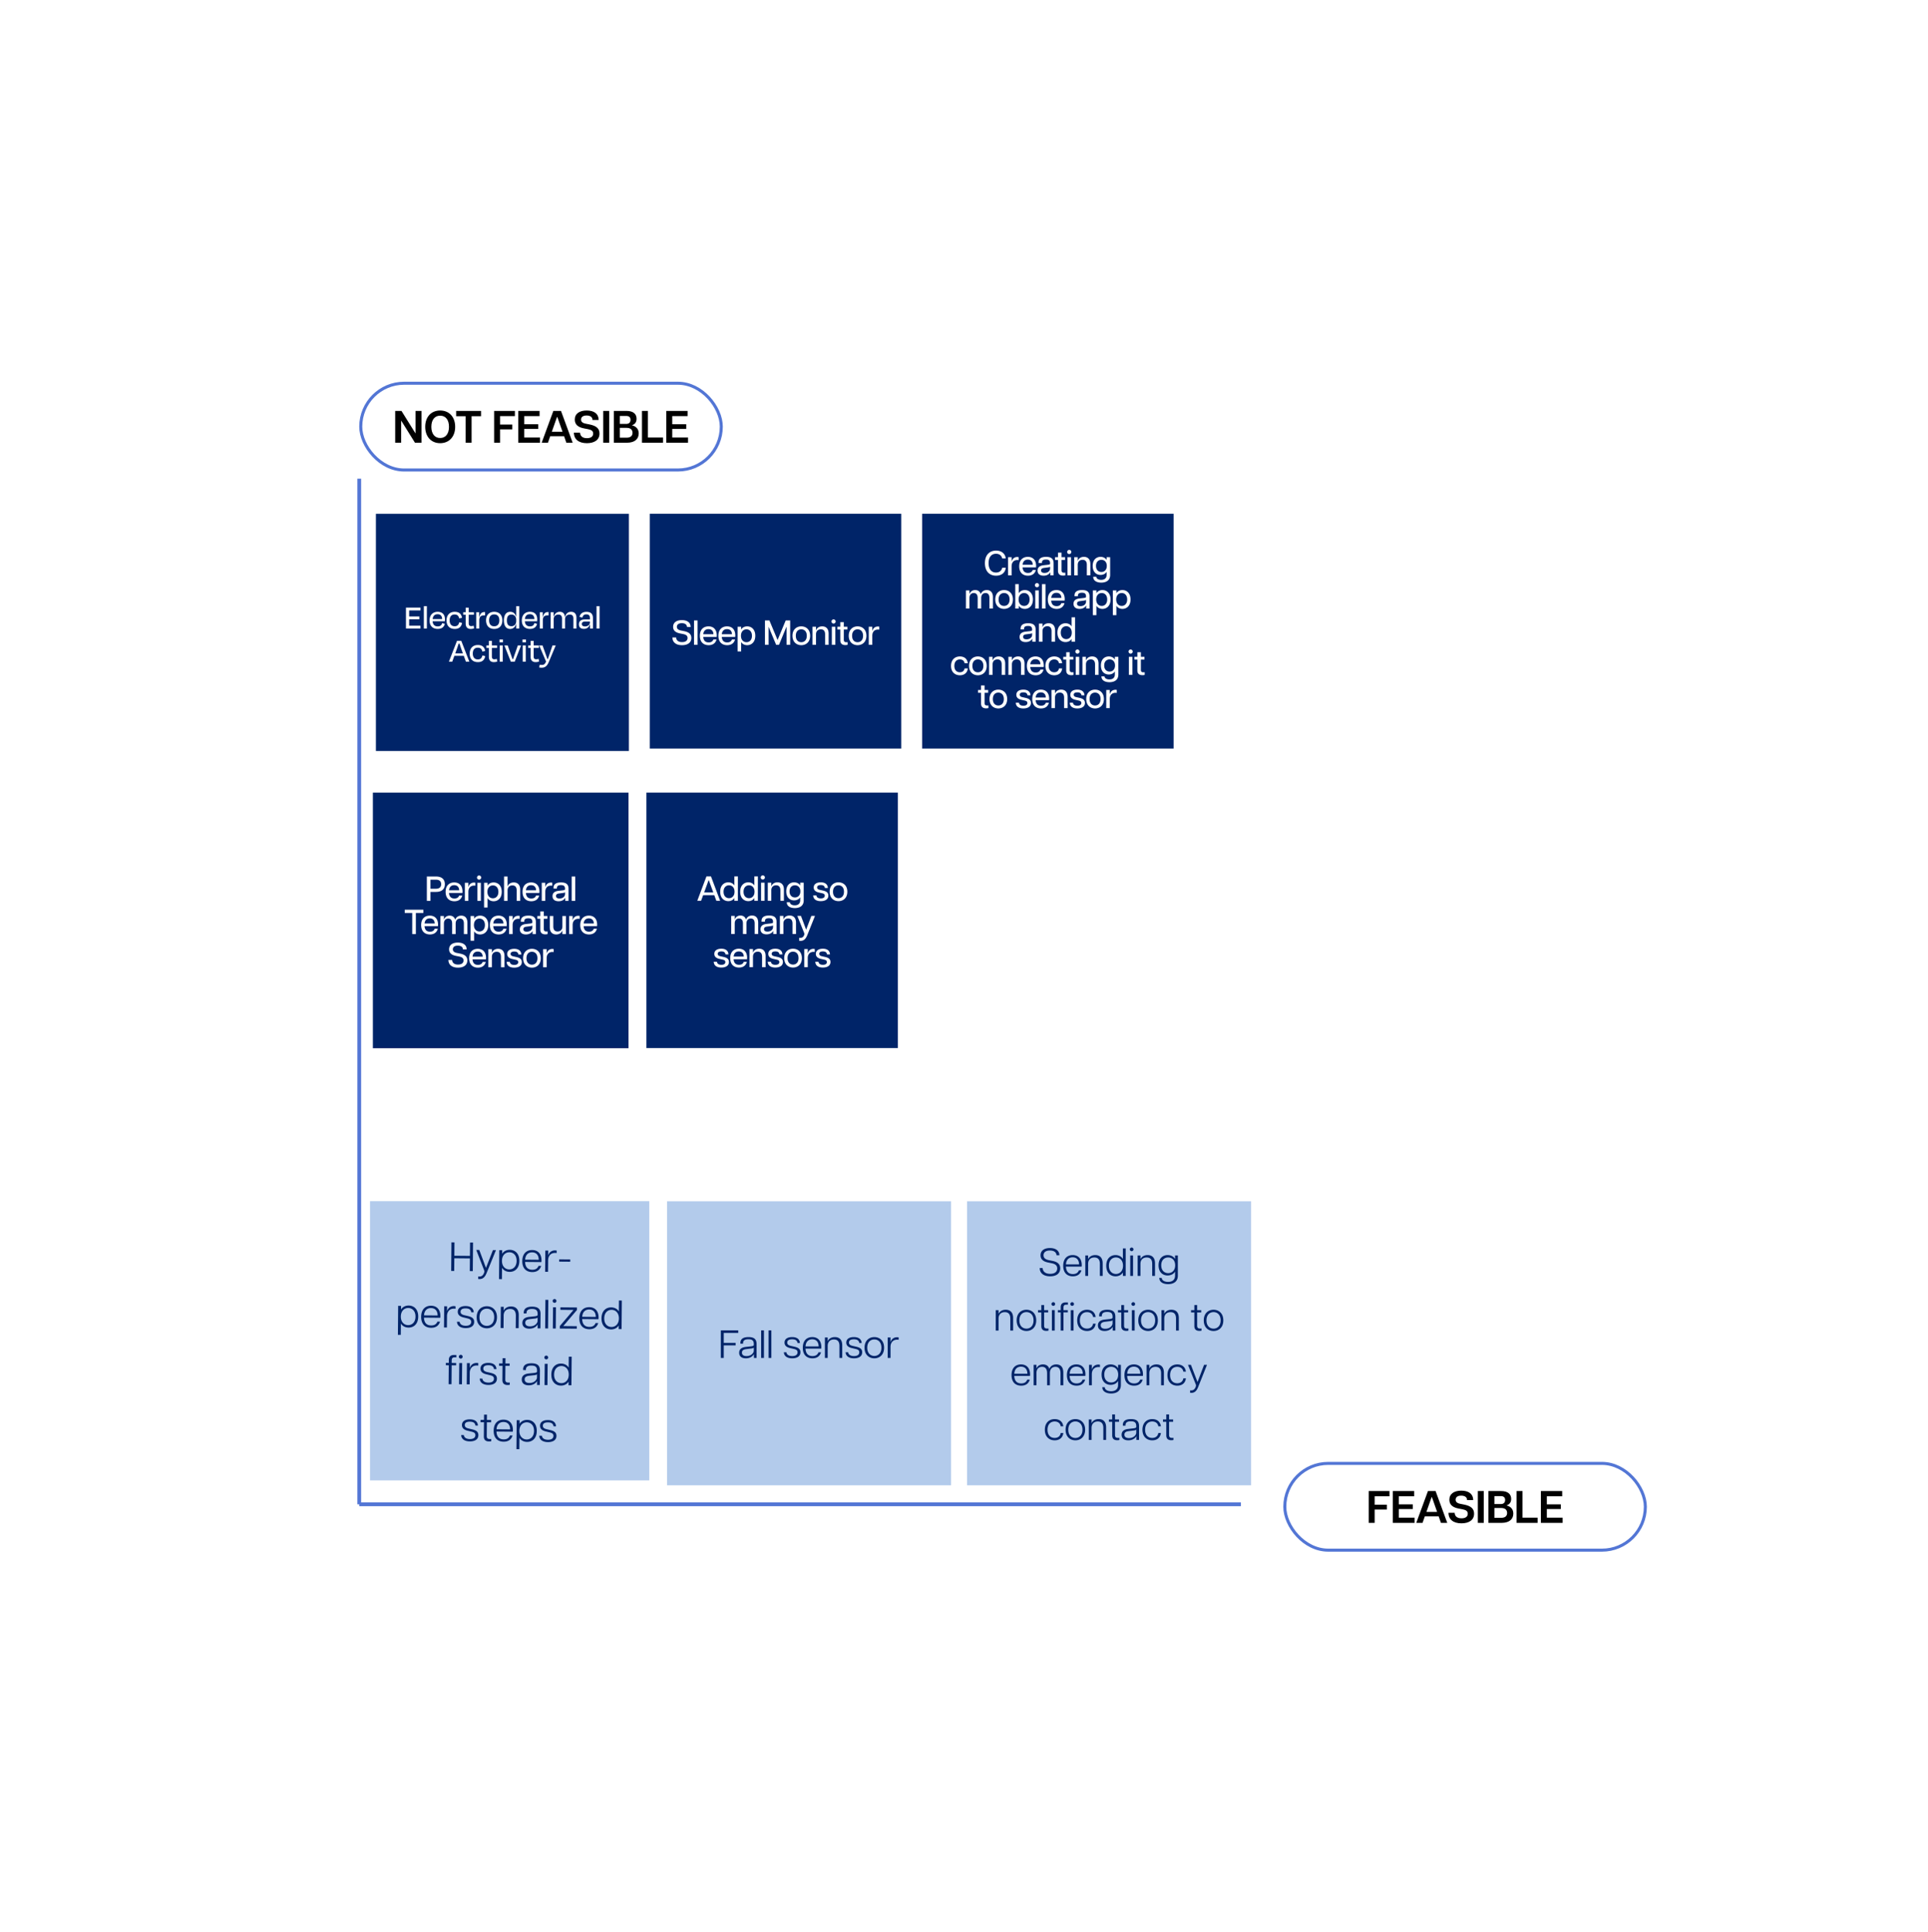
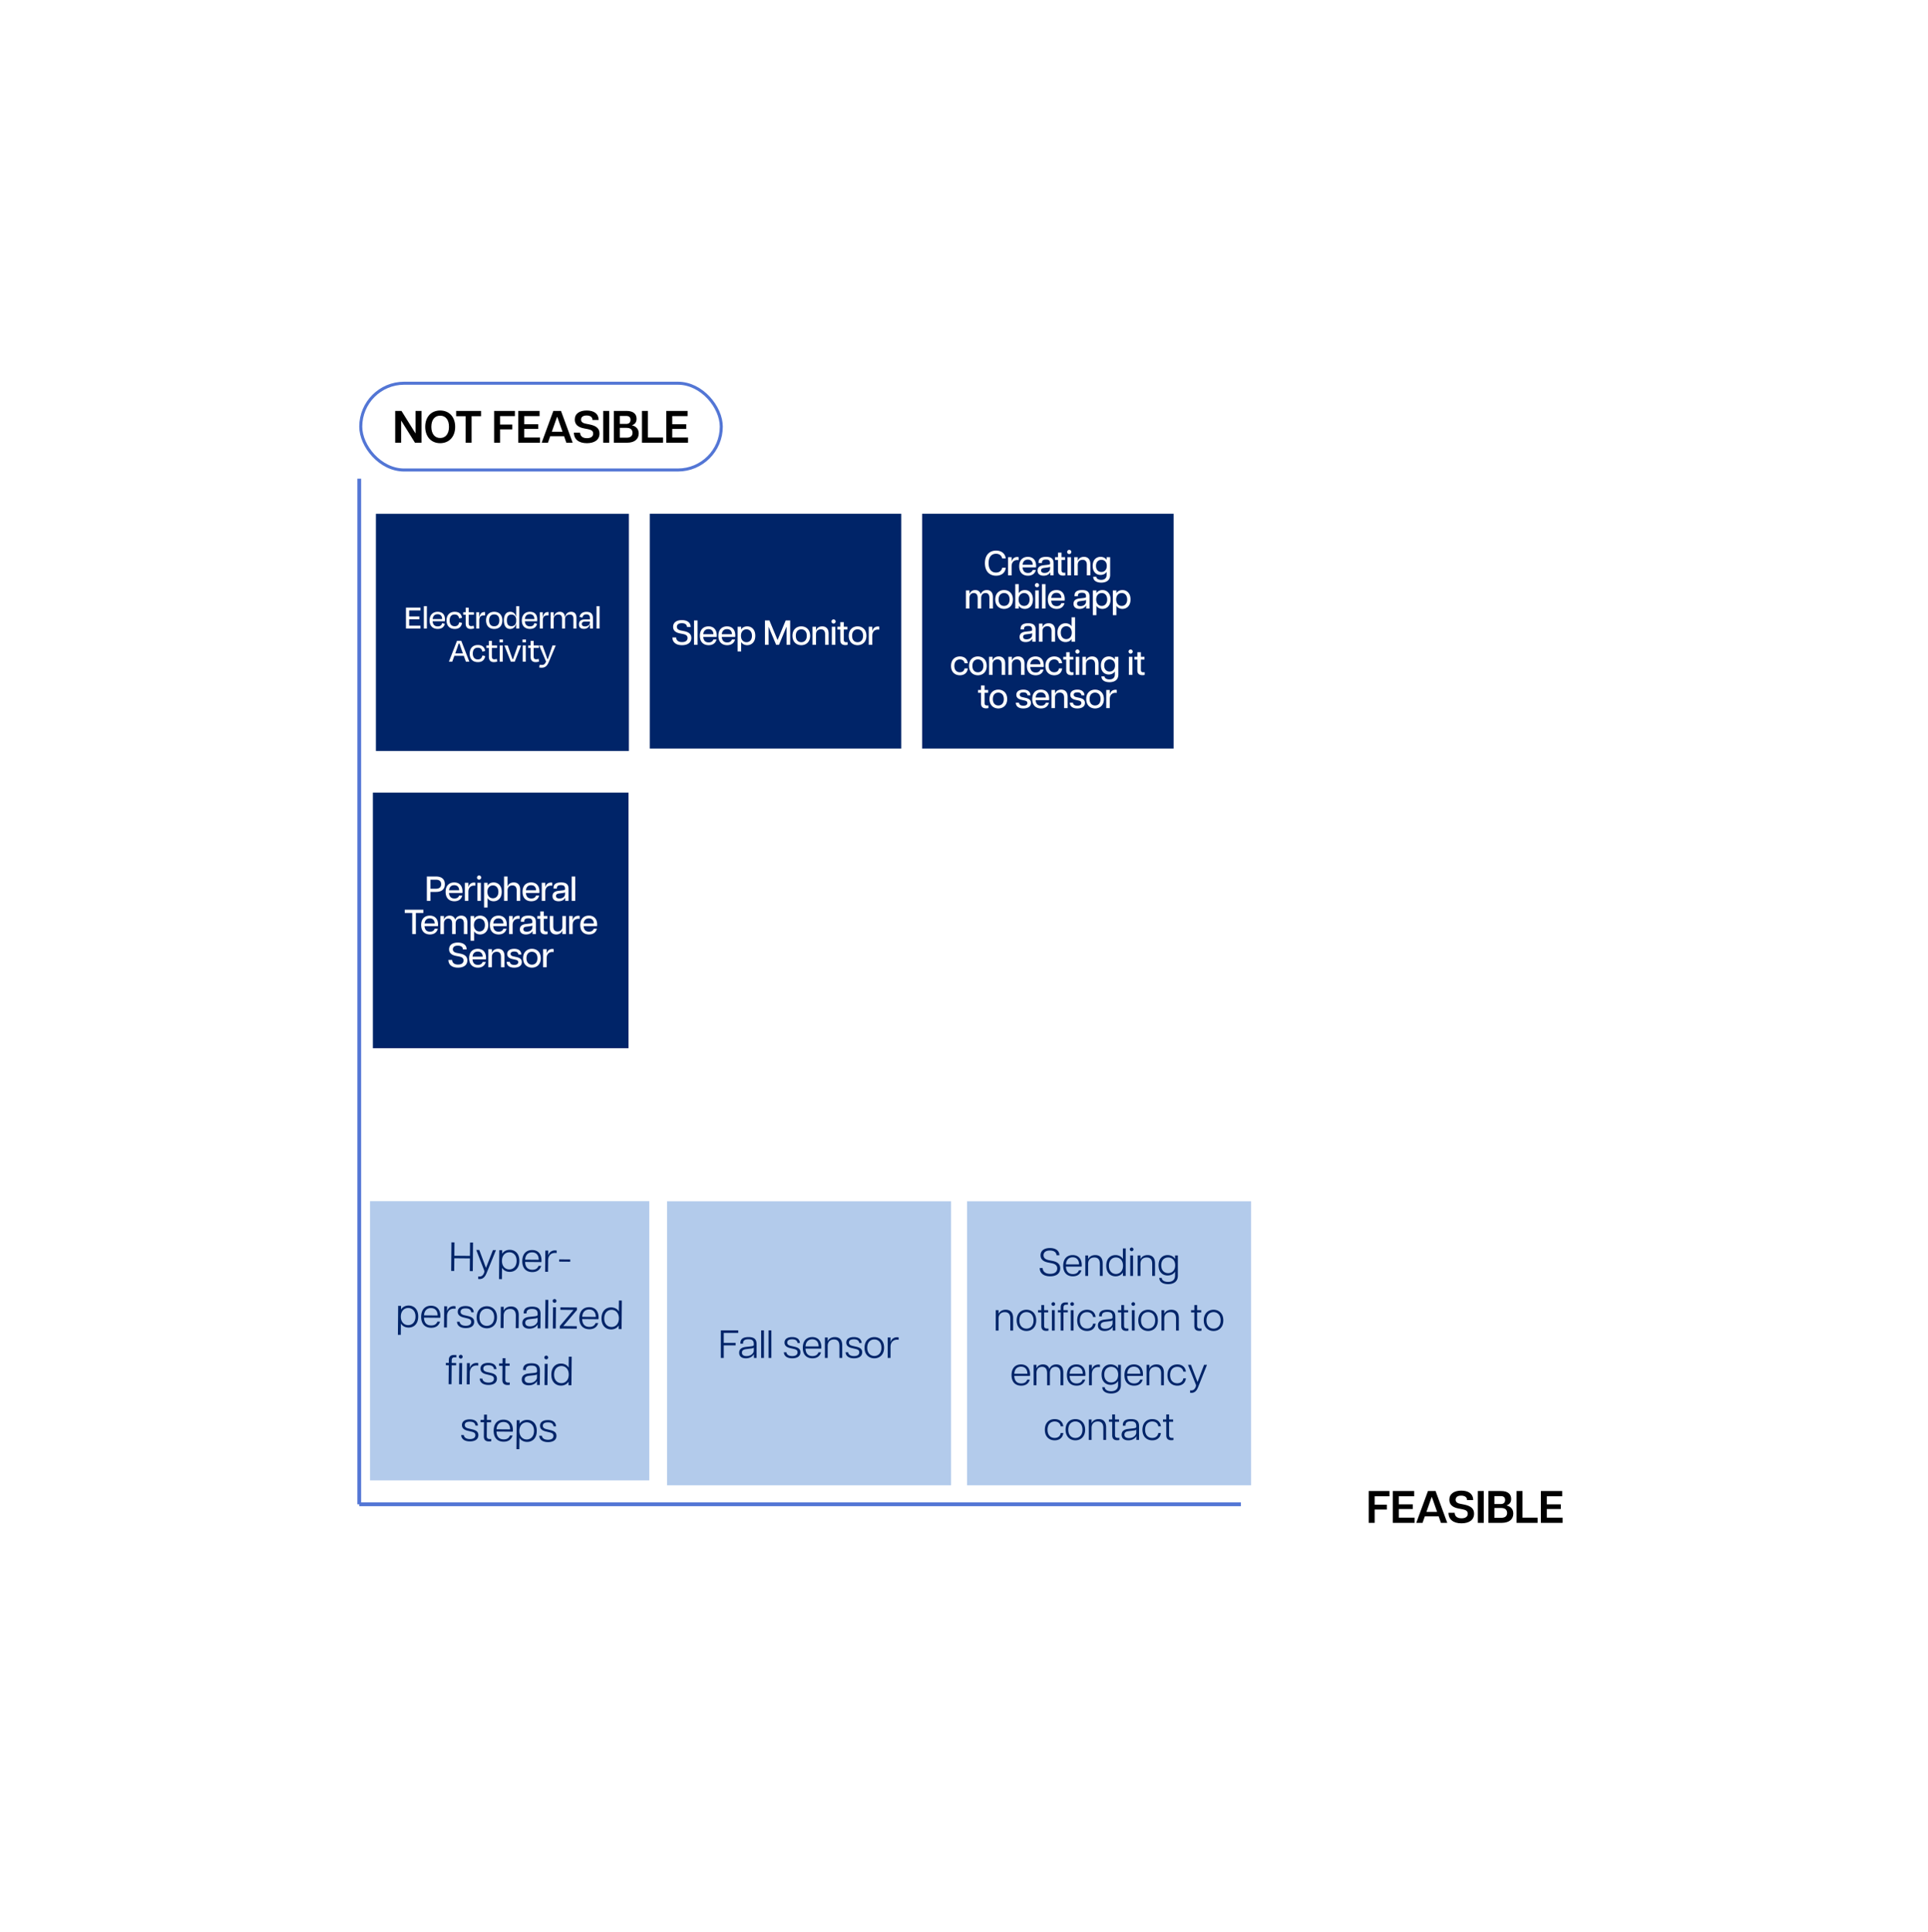
<svg xmlns="http://www.w3.org/2000/svg" width="1975" height="1979" fill="none">
  <path stroke="#5376D5" stroke-width="3.879" d="M368 490.312V1540.86" />
  <rect width="369.319" height="88.863" x="1316.13" y="1498.96" fill="#fff" rx="44.432" />
-   <rect width="369.319" height="88.863" x="1316.13" y="1498.96" stroke="#5376D5" stroke-width="3.104" rx="44.432" />
  <path fill="#000" d="M1402.07 1559.89v-32.59h21.28v5.36h-15.18v8.61h12.53v4.98h-12.53v13.64h-6.1Zm24.72 0v-32.59h21.84v5.36h-15.74v8.28h14.34v4.8h-14.34v8.8h16.2v5.35h-22.3Zm24 0 11.97-32.59h7.82l11.96 32.59h-6.47l-2.32-6.66h-14.2l-2.33 6.66h-6.43Zm10.39-11.22h10.98l-5.3-15.08h-.38l-5.3 15.08Zm35.9 11.69c-8.33 0-13.27-4.01-13.27-10.8h6.29c.18 3.16 2.14 5.67 7.03 5.67 4.14 0 6.42-1.76 6.42-4.7 0-2.65-1.82-3.81-5.07-4.47l-4.47-.88c-5.31-1.02-9.31-3.49-9.31-8.99 0-6 4.79-9.31 12.24-9.31 7.49 0 12.2 3.4 12.2 9.69h-6.29c0-2.98-2.33-4.57-6.05-4.57-4.14 0-5.68 1.96-5.68 4.19 0 1.82 1.12 3.4 4.38 4.1l4.19.84c7.26 1.44 10.33 4.28 10.33 9.36 0 6.7-5.49 9.87-12.94 9.87Zm16.79-.47v-32.59h6.1v32.59h-6.1Zm10.85 0v-32.59h12.94c7.13 0 10.34 3.26 10.34 8.06 0 3.53-1.68 5.63-4.8 6.65 4.75 1.21 6.99 4.19 6.99 8.38 0 5.31-3.64 9.5-12.06 9.5h-13.41Zm13.13-5.17c4.33 0 6-2.19 6-4.98 0-2.84-1.67-5.07-6-5.07h-7.03v10.05h7.03Zm-.47-14.1c2.66 0 4.43-1.31 4.43-4.19 0-2.8-1.77-3.96-4.43-3.96h-6.56v8.15h6.56Zm16.15 19.27v-32.59h6.1v27.24h15.46v5.35h-21.56Zm24.91 0v-32.59h21.83v5.36h-15.74v8.28h14.34v4.8h-14.34v8.8h16.2v5.35h-22.29Z" />
  <path stroke="#5376D5" stroke-width="3.879" d="M368 1540.86h903.13" />
  <rect width="369.319" height="88.863" x="369.552" y="392.552" fill="#fff" rx="44.432" />
  <rect width="369.319" height="88.863" x="369.552" y="392.552" stroke="#5376D5" stroke-width="3.104" rx="44.432" />
  <path fill="#000" d="M404.829 453.483v-32.587h6.425l14.245 22.858h.139v-22.858h6.145v32.587h-6.703l-14.013-22.485h-.139v22.485h-6.099Zm46.067.466c-9.125 0-15.316-6.564-15.316-16.759 0-10.242 6.191-16.713 15.316-16.713 9.124 0 15.362 6.471 15.362 16.713 0 10.195-6.238 16.759-15.362 16.759Zm0-5.307c5.586 0 9.031-4.33 9.031-11.452 0-7.169-3.445-11.406-9.031-11.406-5.587 0-9.032 4.237-9.032 11.406 0 7.122 3.445 11.452 9.032 11.452Zm26.072 4.841v-27.14h-9.683v-5.447h25.464v5.447h-9.683v27.14h-6.098Zm29.197 0v-32.587h21.275v5.354h-15.176v8.612h12.523v4.981h-12.523v13.64h-6.099Zm24.721 0v-32.587h21.833v5.354h-15.735v8.286h14.338v4.795h-14.338v8.799h16.201v5.353h-22.299Zm24 0 11.964-32.587h7.821l11.964 32.587h-6.471l-2.328-6.657h-14.198l-2.328 6.657h-6.424Zm10.381-11.219h10.987l-5.307-15.083h-.373l-5.307 15.083Zm35.903 11.685c-8.333 0-13.268-4.004-13.268-10.8h6.285c.186 3.165 2.141 5.679 7.029 5.679 4.143 0 6.424-1.769 6.424-4.702 0-2.653-1.815-3.817-5.074-4.469l-4.469-.884c-5.307-1.024-9.31-3.492-9.31-8.985 0-6.005 4.795-9.311 12.243-9.311 7.495 0 12.197 3.399 12.197 9.683h-6.285c0-2.979-2.327-4.562-6.052-4.562-4.143 0-5.679 1.955-5.679 4.19 0 1.816 1.117 3.398 4.376 4.097l4.19.838c7.262 1.443 10.334 4.282 10.334 9.357 0 6.703-5.493 9.869-12.941 9.869Zm16.788-.466v-32.587h6.098v32.587h-6.098Zm10.854 0v-32.587h12.942c7.123 0 10.335 3.259 10.335 8.054 0 3.538-1.676 5.633-4.795 6.657 4.748 1.21 6.983 4.19 6.983 8.38 0 5.307-3.631 9.496-12.058 9.496h-13.407Zm13.128-5.167c4.33 0 6.005-2.188 6.005-4.981 0-2.84-1.675-5.074-6.005-5.074h-7.029v10.055h7.029Zm-.465-14.105c2.653 0 4.422-1.304 4.422-4.19 0-2.793-1.769-3.957-4.422-3.957h-6.564v8.147h6.564Zm16.149 19.272v-32.587h6.099v27.234h15.455v5.353h-21.554Zm24.902 0v-32.587h21.834v5.354h-15.735v8.286h14.338v4.795h-14.338v8.799h16.2v5.353h-22.299Z" />
  <g filter="url(#a)">
    <path fill="#002468" d="M385.066 519.798H644.21v242.948H385.066z" />
    <path fill="#fff" d="M415.852 637.272v-21.414h14.883v2.891h-11.599v6.21h10.421v2.855h-10.421v6.568h11.563v2.89h-14.847Zm21.421-22.913v22.913h-3.105v-22.913h3.105Zm10.984 8.28c-2.927 0-4.712 1.642-5.068 4.961h9.743c-.143-3.176-1.606-4.961-4.675-4.961Zm.142 15.026c-5.175 0-8.351-3.069-8.351-8.601 0-5.568 3.248-8.887 8.28-8.887 4.997 0 7.495 3.069 7.495 7.673 0 .5-.036 1.249-.107 1.999h-12.563c.25 3.39 2.034 5.246 5.246 5.246 2.998 0 4.033-1.499 4.569-3.355l2.712.75c-.821 3.176-2.962 5.175-7.281 5.175Zm21.98-10.743c-.571-2.462-1.713-3.997-4.711-3.997-3.141 0-5.068 2.034-5.068 6.032 0 3.676 1.82 5.996 5.211 5.996 3.069 0 4.068-1.856 4.675-4.105l2.855.75c-.749 3.819-3.033 6.103-7.495 6.103-5.246 0-8.423-3.177-8.423-8.709s3.319-8.815 8.316-8.815c4.676 0 6.853 2.213 7.531 6.138l-2.891.607Zm6.664 5.389v-9.136h-2.534v-2.57h2.534v-4.675h3.105v4.675h5.318v2.57h-5.318v8.78c0 1.891.714 2.855 2.57 2.855.892 0 1.642-.179 2.534-.428l.392 2.748c-1.142.357-2.034.571-3.569.571-3.497 0-5.032-2.284-5.032-5.39Zm13.904 4.961h-3.105v-16.667h2.998v4.711l.249.036c.857-3.641 2.57-4.925 5.14-4.925h.642v3.426h-.856c-3.605 0-5.068 1.427-5.068 5.175v8.244Zm15.313.429c-5.282 0-8.352-3.391-8.352-8.816 0-5.46 3.284-8.708 8.352-8.708 5.032 0 8.351 3.248 8.351 8.708 0 5.425-3.069 8.816-8.351 8.816Zm0-14.848c-3.426 0-5.247 2.249-5.247 5.996 0 3.748 1.678 6.139 5.211 6.139 3.534 0 5.282-2.391 5.282-6.139 0-3.747-1.82-5.996-5.246-5.996Zm17.675 12.064c2.962 0 4.889-2.034 4.889-5.282v-1.285c0-3.177-1.891-5.354-4.889-5.354-3.141 0-4.676 1.928-4.676 5.996 0 3.998 1.499 5.925 4.676 5.925Zm4.889 2.355v-4.461h-.214c-.821 2.855-2.891 4.89-6.031 4.89-4.069 0-6.389-3.07-6.389-8.709 0-5.675 2.391-8.815 6.46-8.815 3.283 0 5.139 1.998 5.96 4.854h.214v-10.672h3.105v22.913h-3.105Zm13.926-14.633c-2.926 0-4.711 1.642-5.068 4.961h9.744c-.143-3.176-1.606-4.961-4.676-4.961Zm.143 15.026c-5.175 0-8.352-3.069-8.352-8.601 0-5.568 3.248-8.887 8.281-8.887 4.996 0 7.495 3.069 7.495 7.673 0 .5-.036 1.249-.108 1.999h-12.563c.25 3.39 2.035 5.246 5.247 5.246 2.998 0 4.033-1.499 4.568-3.355l2.713.75c-.821 3.176-2.963 5.175-7.281 5.175Zm13.164-.393h-3.105v-16.667h2.998v4.711l.25.036c.856-3.641 2.569-4.925 5.139-4.925h.642v3.426h-.856c-3.605 0-5.068 1.427-5.068 5.175v8.244Zm11.102-9.529v9.529h-3.106v-16.667h3.034v4.319h.321c.928-2.998 3.07-4.747 6.032-4.747 3.284 0 4.89 1.963 5.211 4.996h.321c.785-3.069 2.748-4.996 6.068-4.996 3.711 0 5.46 2.427 5.46 6.067v11.028h-3.105v-10.278c0-2.285-.999-3.998-3.605-3.998-3.033 0-4.961 1.892-4.961 4.747v9.529h-3.105v-10.278c0-2.285-.999-3.998-3.604-3.998-2.963 0-4.961 1.892-4.961 4.747Zm32.099 7.388c3.069 0 5.032-1.713 5.032-4.069v-.928h-4.889c-2.178 0-3.427.857-3.427 2.499 0 1.32.821 2.498 3.284 2.498Zm5.175 2.141v-3.961h-.321c-.821 2.748-2.963 4.318-5.925 4.318-3.141 0-5.175-1.427-5.175-4.639 0-2.891 1.856-4.997 5.925-4.997h5.353v-1.356c0-2.499-.964-3.855-3.676-3.855-2.249 0-3.498 1.107-4.033 3.319l-2.927-.713c.678-3.213 3.07-5.176 7.067-5.176 4.64 0 6.674 2.249 6.674 6.389v10.671h-2.962Zm9.749-22.913v22.913h-3.105v-22.913h3.105Zm-136.895 56.913-2.177-5.996h-9.672l-2.177 5.996h-3.426l8.315-21.414h4.355l8.28 21.414h-3.498Zm-9.993-11.135-.964 2.641h7.852l-.963-2.641a128.175 128.175 0 0 1-2.499-7.388h-.892a152.13 152.13 0 0 1-2.534 7.388Zm26.804.785c-.571-2.462-1.713-3.997-4.711-3.997-3.141 0-5.068 2.034-5.068 6.032 0 3.676 1.82 5.996 5.21 5.996 3.07 0 4.069-1.856 4.676-4.105l2.855.75c-.749 3.819-3.034 6.103-7.495 6.103-5.246 0-8.423-3.177-8.423-8.709s3.319-8.815 8.316-8.815c4.675 0 6.853 2.213 7.531 6.138l-2.891.607Zm6.664 5.389v-9.136h-2.534v-2.57h2.534v-4.675h3.105v4.675h5.318v2.57h-5.318v8.78c0 1.891.714 2.855 2.57 2.855.892 0 1.641-.179 2.534-.428l.392 2.748c-1.142.357-2.034.571-3.569.571-3.497 0-5.032-2.284-5.032-5.39Zm14.475-14.918h-3.569v-2.82h3.569v2.82Zm-.25 19.879h-3.105v-16.667h3.105v16.667Zm12.261 0h-3.962l-6.603-16.667h3.391l2.249 6.389c.892 2.569 1.856 5.139 2.605 7.602h.714c.749-2.427 1.713-5.068 2.605-7.602l2.213-6.389h3.319l-6.531 16.667Zm11.551-19.879h-3.569v-2.82h3.569v2.82Zm-.249 19.879h-3.106v-16.667h3.106v16.667Zm5.015-4.961v-9.136h-2.534v-2.57h2.534v-4.675h3.106v4.675h5.317v2.57h-5.317v8.78c0 1.891.713 2.855 2.569 2.855.892 0 1.642-.179 2.534-.428l.393 2.748c-1.142.357-2.035.571-3.569.571-3.498 0-5.033-2.284-5.033-5.39Zm11.334 11.1c-1.035 0-1.784-.107-2.534-.214l.5-2.855c.75.143 1.428.25 2.141.25 1.963 0 3.07-.5 4.39-3.462l-7.066-16.525h3.426l2.141 5.96c.786 2.177 1.963 5.354 2.82 7.959h.535c.893-2.677 1.963-5.746 2.677-7.923l2.034-5.996h3.32l-7.067 16.882c-1.749 4.14-3.783 5.924-7.317 5.924Z" />
  </g>
  <g filter="url(#b)">
    <path fill="#002468" d="M665.616 519.798h257.593v240.523H665.616z" />
    <path fill="#fff" d="M698.632 654.417c-6.317 0-9.814-3.105-9.814-7.923h3.783c.142 2.676 1.927 4.782 6.067 4.782 3.712 0 5.639-1.642 5.639-4.211 0-2.463-1.749-3.498-4.497-4.033l-3.355-.678c-4.247-.857-6.924-2.856-6.924-6.71 0-4.319 3.32-6.889 8.959-6.889 5.639 0 8.994 2.606 8.994 6.996H703.7c-.035-2.356-1.855-3.855-5.282-3.855-3.604 0-5.032 1.678-5.032 3.748 0 1.749 1.071 3.105 4.033 3.712l3.212.642c4.997.999 7.566 3.034 7.566 7.031 0 4.854-3.818 7.388-9.565 7.388Zm12.314-.357v-24.983h3.604v24.983h-3.604Zm14.986.357c-4.997 0-8.994-2.927-8.994-9.601 0-6.817 4.068-9.672 8.851-9.672 4.783 0 8.459 2.891 8.459 9.387 0 .642-.036.999-.107 1.392H720.4c.285 3.89 2.248 5.674 5.567 5.674 2.285 0 4.034-.82 4.819-2.998h3.212c-1.107 4.141-4.283 5.818-8.066 5.818Zm-5.497-11.207h10.386c-.071-3.248-1.891-5.246-5.068-5.246-2.962 0-4.996 1.713-5.318 5.246Zm24.476 11.207c-4.997 0-8.995-2.927-8.995-9.601 0-6.817 4.069-9.672 8.852-9.672 4.782 0 8.458 2.891 8.458 9.387 0 .642-.035.999-.107 1.392h-13.741c.286 3.89 2.249 5.674 5.568 5.674 2.284 0 4.033-.82 4.818-2.998h3.213c-1.107 4.141-4.283 5.818-8.066 5.818Zm-5.497-11.207H749.8c-.071-3.248-1.891-5.246-5.068-5.246-2.962 0-4.997 1.713-5.318 5.246Zm16.199 17.631v-25.34h3.605v2.927c1.106-2.035 3.462-3.284 6.21-3.284 4.14 0 8.28 2.891 8.28 9.637 0 6.709-4.14 9.636-8.28 9.636-2.748 0-5.104-1.249-6.21-3.284v9.708h-3.605Zm9.066-9.458c2.891 0 5.603-2.07 5.603-6.602 0-4.533-2.712-6.603-5.603-6.603-2.856 0-5.639 2.07-5.639 6.603 0 4.532 2.783 6.602 5.639 6.602Zm18.923 2.677v-24.983h4.569l8.351 20.058 8.352-20.058h4.568v24.983h-3.711v-18.345h-.143l-7.602 18.345h-2.927l-7.638-18.345h-.107v18.345h-3.712Zm37.224.357c-4.604 0-9.029-2.998-9.029-9.636 0-6.639 4.425-9.637 9.029-9.637 4.64 0 9.066 2.998 9.066 9.637 0 6.638-4.426 9.636-9.066 9.636Zm0-3.034c2.998 0 5.639-2.034 5.639-6.602 0-4.569-2.641-6.603-5.639-6.603s-5.603 2.034-5.603 6.603c0 4.568 2.605 6.602 5.603 6.602Zm24.389-8.066c0-3.319-1.428-5.139-4.354-5.139-2.927 0-4.961 1.82-4.961 5.139v10.743h-3.605v-18.559h3.605v3.712h.107c.321-1.392 2.105-4.069 6.246-4.069 3.64 0 6.567 2.106 6.567 7.352v11.564h-3.605v-10.743Zm6.895 10.743v-18.559h3.605v18.559h-3.605Zm1.785-21.771a2.148 2.148 0 0 1-2.142-2.142c0-1.177 1-2.141 2.142-2.141s2.141.964 2.141 2.141a2.147 2.147 0 0 1-2.141 2.142Zm12.095 22.021c-3.105 0-5.211-1.321-5.211-4.961v-10.993h-3.034v-2.855h3.034v-4.675h3.605v4.675h3.676v2.855h-3.676v10.386c0 1.82.607 2.641 2.605 2.641.428 0 .75 0 1.321-.071v2.712a9.148 9.148 0 0 1-2.32.286Zm12.488.107c-4.604 0-9.03-2.998-9.03-9.636 0-6.639 4.426-9.637 9.03-9.637 4.639 0 9.065 2.998 9.065 9.637 0 6.638-4.426 9.636-9.065 9.636Zm0-3.034c2.998 0 5.639-2.034 5.639-6.602 0-4.569-2.641-6.603-5.639-6.603s-5.604 2.034-5.604 6.603c0 4.568 2.606 6.602 5.604 6.602Zm11.468 2.677v-18.559h3.605v4.283h.107c.535-2.177 2.284-4.497 5.675-4.497.464 0 .964.036 1.392.178v3.034a8.727 8.727 0 0 0-1.356-.107c-3.462 0-5.818 2.248-5.818 6.389v9.279h-3.605Z" />
  </g>
  <g filter="url(#c)">
    <path fill="#002468" d="M944.615 519.798h257.593v240.523H944.615z" />
  </g>
  <path fill="#fff" d="M1020.35 589.673c-6.82 0-11.42-4.533-11.42-12.849 0-8.28 4.6-12.813 11.46-12.813 5.17 0 9.2 2.606 9.92 8.066h-3.64c-.79-3.247-3.18-4.854-6.39-4.854-4.78 0-7.6 3.605-7.6 9.601s2.78 9.637 7.6 9.637c3.21 0 5.6-1.606 6.39-4.89h3.64c-.72 5.496-4.75 8.102-9.96 8.102Zm12.31-.357v-18.559h3.61v4.283h.1c.54-2.177 2.29-4.497 5.68-4.497.46 0 .96.035 1.39.178v3.034a8.563 8.563 0 0 0-1.36-.107c-3.46 0-5.81 2.248-5.81 6.388v9.28h-3.61Zm20.39.357c-5 0-8.99-2.927-8.99-9.601 0-6.817 4.06-9.672 8.85-9.672 4.78 0 8.46 2.891 8.46 9.387 0 .642-.04.999-.11 1.391h-13.74c.28 3.891 2.25 5.675 5.56 5.675 2.29 0 4.04-.821 4.82-2.998h3.22c-1.11 4.14-4.29 5.818-8.07 5.818Zm-5.5-11.207h10.39c-.07-3.248-1.89-5.247-5.07-5.247-2.96 0-5 1.714-5.32 5.247Zm21.52 11.207c-3.46 0-6.21-1.535-6.21-5.211 0-3.569 2.61-5.032 5.92-5.425l4.61-.535c1.71-.214 2.28-.536 2.28-1.107v-.499c0-2.963-1.53-3.748-4.14-3.748-2.67 0-4.17.785-4.17 3.141v.428h-3.47v-.749c0-3.712 2.61-5.568 7.71-5.568 5.25 0 7.68 1.963 7.68 6.46v12.456h-3.39v-2.998h-.15c-.35.714-2.1 3.355-6.67 3.355Zm.89-2.82c3.93 0 5.71-2.427 5.71-4.425v-2.035c-.25.393-.71.643-2.53.857l-3.5.464c-2.32.285-3.18 1.106-3.18 2.57 0 1.748 1.25 2.569 3.5 2.569Zm19.03 2.713c-3.1 0-5.21-1.321-5.21-4.961v-10.993h-3.03v-2.855h3.03v-4.676h3.61v4.676h3.67v2.855h-3.67v10.386c0 1.82.6 2.641 2.6 2.641.43 0 .75 0 1.32-.071v2.712c-.67.179-1.46.286-2.32.286Zm4.53-.25v-18.559h3.6v18.559h-3.6Zm1.78-21.771c-1.14 0-2.14-.928-2.14-2.142 0-1.178 1-2.141 2.14-2.141 1.15 0 2.14.963 2.14 2.141 0 1.214-.99 2.142-2.14 2.142Zm18.02 11.028c0-3.319-1.42-5.139-4.35-5.139-2.93 0-4.96 1.82-4.96 5.139v10.743h-3.61v-18.559h3.61v3.712h.1c.33-1.392 2.11-4.069 6.25-4.069 3.64 0 6.57 2.106 6.57 7.352v11.564h-3.61v-10.743Zm14.79 18.202c-3.68 0-8.21-1.285-8.25-5.996h3.18c.1 2.106 2.39 3.177 4.99 3.177 3.07 0 5.57-1.464 5.57-5.068v-3.07h-.07c-1.14 1.928-3.53 3.07-6.14 3.07-4.07 0-8.06-2.677-8.06-9.244s4.03-9.244 8.06-9.244c2.61 0 5 1.142 6.14 3.069h.07v-2.712h3.61v18.131c0 6.424-5.21 7.887-9.1 7.887Zm.14-10.885c2.85 0 5.53-1.999 5.53-6.246s-2.68-6.21-5.53-6.21c-2.89 0-5.53 1.963-5.53 6.21s2.64 6.246 5.53 6.246Zm-114.72 26.683c0-3.319-1.28-5.139-4-5.139-2.6 0-4.42 1.82-4.42 5.139v10.743h-3.61v-10.743c0-3.319-1.32-5.139-3.994-5.139-2.606 0-4.426 1.82-4.426 5.139v10.743h-3.605v-18.559h3.605v3.712h.107c.286-1.392 2.07-4.069 5.746-4.069 2.607 0 4.857 1.249 5.747 4.211.43-1.499 2.25-4.211 6.14-4.211 3.6 0 6.32 2.106 6.32 7.352v11.564h-3.61v-10.743Zm15.02 11.1c-4.61 0-9.03-2.998-9.03-9.637 0-6.638 4.42-9.636 9.03-9.636 4.64 0 9.06 2.998 9.06 9.636 0 6.639-4.42 9.637-9.06 9.637Zm0-3.034c2.99 0 5.64-2.034 5.64-6.603 0-4.568-2.65-6.602-5.64-6.602-3 0-5.61 2.034-5.61 6.602 0 4.569 2.61 6.603 5.61 6.603Zm21.28 3.034c-2.75 0-5.1-1.249-6.21-3.284v2.927h-3.61v-24.983h3.61v9.35c1.11-2.034 3.46-3.283 6.21-3.283 4.14 0 8.28 2.891 8.28 9.636 0 6.71-4.14 9.637-8.28 9.637Zm-.75-3.034c2.89 0 5.6-2.07 5.6-6.603 0-4.532-2.71-6.602-5.6-6.602-2.85 0-5.64 2.07-5.64 6.602 0 4.533 2.79 6.603 5.64 6.603Zm11.41 2.677v-18.559h3.61v18.559h-3.61Zm1.79-21.771c-1.15 0-2.14-.928-2.14-2.142 0-1.178.99-2.141 2.14-2.141 1.14 0 2.14.963 2.14 2.141 0 1.214-1 2.142-2.14 2.142Zm5.1 21.771v-24.983h3.6v24.983h-3.6Zm14.98.357c-4.99 0-8.99-2.927-8.99-9.601 0-6.817 4.07-9.672 8.85-9.672 4.78 0 8.46 2.891 8.46 9.387 0 .642-.04.999-.11 1.391h-13.74c.29 3.891 2.25 5.675 5.57 5.675 2.28 0 4.03-.821 4.82-2.998h3.21c-1.11 4.14-4.28 5.818-8.07 5.818Zm-5.49-11.207h10.38c-.07-3.248-1.89-5.247-5.07-5.247-2.96 0-4.99 1.714-5.31 5.247Zm29.03 11.207c-3.47 0-6.21-1.535-6.21-5.211 0-3.569 2.6-5.032 5.92-5.425l4.6-.535c1.72-.214 2.29-.536 2.29-1.107v-.499c0-2.963-1.54-3.748-4.14-3.748-2.68 0-4.18.785-4.18 3.141v.428h-3.46v-.749c0-3.712 2.61-5.568 7.71-5.568 5.25 0 7.67 1.963 7.67 6.46v12.456h-3.39v-2.998h-.14c-.36.714-2.11 3.355-6.67 3.355Zm.89-2.82c3.92 0 5.71-2.427 5.71-4.425v-2.035c-.25.393-.72.643-2.54.857l-3.49.464c-2.32.285-3.18 1.106-3.18 2.57 0 1.748 1.25 2.569 3.5 2.569Zm12.73 9.244v-25.34h3.61v2.926c1.1-2.034 3.46-3.283 6.21-3.283 4.14 0 8.28 2.891 8.28 9.636 0 6.71-4.14 9.637-8.28 9.637-2.75 0-5.11-1.249-6.21-3.284v9.708h-3.61Zm9.07-9.458c2.89 0 5.6-2.07 5.6-6.603 0-4.532-2.71-6.602-5.6-6.602-2.86 0-5.64 2.07-5.64 6.602 0 4.533 2.78 6.603 5.64 6.603Zm11.41 9.458v-25.34h3.6v2.926c1.11-2.034 3.47-3.283 6.21-3.283 4.14 0 8.28 2.891 8.28 9.636 0 6.71-4.14 9.637-8.28 9.637-2.74 0-5.1-1.249-6.21-3.284v9.708h-3.6Zm9.06-9.458c2.89 0 5.61-2.07 5.61-6.603 0-4.532-2.72-6.602-5.61-6.602-2.85 0-5.64 2.07-5.64 6.602 0 4.533 2.79 6.603 5.64 6.603Zm-98.38 37.034c-3.47 0-6.21-1.535-6.21-5.211 0-3.569 2.6-5.032 5.92-5.425l4.6-.535c1.72-.214 2.29-.536 2.29-1.107v-.499c0-2.963-1.54-3.748-4.14-3.748-2.68 0-4.18.785-4.18 3.141v.428h-3.46v-.749c0-3.712 2.61-5.568 7.71-5.568 5.25 0 7.67 1.963 7.67 6.46v12.456h-3.39v-2.998h-.14c-.36.714-2.11 3.355-6.67 3.355Zm.89-2.82c3.92 0 5.71-2.427 5.71-4.425v-2.035c-.25.393-.72.643-2.54.857l-3.49.464c-2.32.285-3.18 1.106-3.18 2.57 0 1.748 1.25 2.569 3.5 2.569Zm25.65-8.28c0-3.319-1.43-5.139-4.35-5.139-2.93 0-4.96 1.82-4.96 5.139v10.743h-3.61v-18.559h3.61v3.712h.1c.32-1.392 2.11-4.069 6.25-4.069 3.64 0 6.57 2.106 6.57 7.352v11.564h-3.61v-10.743Zm14.28 11.1c-4.14 0-8.28-2.927-8.28-9.637 0-6.745 4.14-9.636 8.28-9.636 2.75 0 5.11 1.249 6.21 3.283v-9.35h3.61v24.983h-3.61v-2.927c-1.1 2.035-3.46 3.284-6.21 3.284Zm.75-3.034c2.86 0 5.64-2.07 5.64-6.603 0-4.532-2.78-6.602-5.64-6.602-2.89 0-5.6 2.07-5.6 6.602 0 4.533 2.71 6.603 5.6 6.603Zm-108.954 37.034c-4.675 0-9.065-2.891-9.065-9.601 0-6.71 4.39-9.672 9.065-9.672 3.319 0 7.424 1.428 8.102 6.96h-3.284c-.499-2.856-2.534-3.891-4.854-3.891-3.39 0-5.639 2.427-5.639 6.603s2.249 6.531 5.639 6.531c2.356 0 4.355-1.07 4.854-3.961h3.284c-.607 5.603-4.783 7.031-8.102 7.031Zm18.424 0c-4.608 0-9.033-2.998-9.033-9.637 0-6.638 4.425-9.636 9.033-9.636 4.64 0 9.06 2.998 9.06 9.636 0 6.639-4.42 9.637-9.06 9.637Zm0-3.034c2.99 0 5.64-2.034 5.64-6.603 0-4.568-2.65-6.602-5.64-6.602-3.002 0-5.607 2.034-5.607 6.602 0 4.569 2.605 6.603 5.607 6.603Zm24.38-8.066c0-3.319-1.42-5.139-4.35-5.139-2.93 0-4.96 1.82-4.96 5.139v10.743h-3.61v-18.559h3.61v3.712h.11c.32-1.392 2.1-4.069 6.24-4.069 3.64 0 6.57 2.106 6.57 7.352v11.564h-3.61v-10.743Zm19.82 0c0-3.319-1.43-5.139-4.35-5.139-2.93 0-4.97 1.82-4.97 5.139v10.743h-3.6v-18.559h3.6v3.712h.11c.32-1.392 2.11-4.069 6.25-4.069 3.64 0 6.56 2.106 6.56 7.352v11.564h-3.6v-10.743Zm15 11.1c-5 0-9-2.927-9-9.601 0-6.817 4.07-9.672 8.85-9.672 4.79 0 8.46 2.891 8.46 9.387 0 .642-.03.999-.1 1.391h-13.74c.28 3.891 2.24 5.675 5.56 5.675 2.29 0 4.04-.821 4.82-2.998h3.21c-1.1 4.14-4.28 5.818-8.06 5.818Zm-5.5-11.207h10.39c-.07-3.248-1.89-5.247-5.07-5.247-2.96 0-5 1.714-5.32 5.247Zm24.55 11.207c-4.68 0-9.07-2.891-9.07-9.601 0-6.71 4.39-9.672 9.07-9.672 3.32 0 7.42 1.428 8.1 6.96h-3.28c-.5-2.856-2.54-3.891-4.86-3.891-3.39 0-5.64 2.427-5.64 6.603s2.25 6.531 5.64 6.531c2.36 0 4.36-1.07 4.86-3.961h3.28c-.61 5.603-4.78 7.031-8.1 7.031Zm17.45-.107c-3.11 0-5.21-1.321-5.21-4.961v-10.993h-3.03v-2.855h3.03v-4.676h3.6v4.676h3.68v2.855h-3.68v10.386c0 1.82.61 2.641 2.61 2.641.43 0 .75 0 1.32-.071v2.712c-.68.179-1.46.286-2.32.286Zm4.52-.25v-18.559h3.61v18.559h-3.61Zm1.79-21.771c-1.14 0-2.14-.928-2.14-2.142 0-1.178 1-2.141 2.14-2.141 1.14 0 2.14.963 2.14 2.141 0 1.214-1 2.142-2.14 2.142Zm18.02 11.028c0-3.319-1.43-5.139-4.36-5.139-2.92 0-4.96 1.82-4.96 5.139v10.743h-3.6v-18.559h3.6v3.712h.11c.32-1.392 2.11-4.069 6.25-4.069 3.64 0 6.56 2.106 6.56 7.352v11.564h-3.6v-10.743Zm14.78 18.202c-3.67 0-8.21-1.285-8.24-5.996h3.17c.11 2.106 2.39 3.177 5 3.177 3.07 0 5.57-1.464 5.57-5.068v-3.07h-.07c-1.15 1.928-3.54 3.07-6.14 3.07-4.07 0-8.07-2.677-8.07-9.244s4.03-9.244 8.07-9.244c2.6 0 4.99 1.142 6.14 3.069h.07v-2.712h3.6v18.131c0 6.424-5.21 7.887-9.1 7.887Zm.14-10.885c2.86 0 5.54-1.999 5.54-6.246s-2.68-6.21-5.54-6.21c-2.89 0-5.53 1.963-5.53 6.21s2.64 6.246 5.53 6.246Zm19.75 3.426v-18.559h3.61v18.559h-3.61Zm1.79-21.771c-1.14 0-2.14-.928-2.14-2.142 0-1.178 1-2.141 2.14-2.141 1.14 0 2.14.963 2.14 2.141 0 1.214-1 2.142-2.14 2.142Zm12.09 22.021c-3.1 0-5.21-1.321-5.21-4.961v-10.993h-3.03v-2.855h3.03v-4.676h3.61v4.676h3.67v2.855h-3.67v10.386c0 1.82.6 2.641 2.6 2.641.43 0 .75 0 1.32-.071v2.712c-.67.179-1.46.286-2.32.286Zm-160.11 34c-3.11 0-5.21-1.321-5.21-4.961v-10.993h-3.04v-2.855h3.04v-4.676h3.6v4.676h3.68v2.855h-3.68v10.386c0 1.82.61 2.641 2.61 2.641.42 0 .75 0 1.32-.071v2.712c-.68.179-1.47.286-2.32.286Zm12.48.107c-4.6 0-9.03-2.998-9.03-9.637 0-6.638 4.43-9.636 9.03-9.636 4.64 0 9.07 2.998 9.07 9.636 0 6.639-4.43 9.637-9.07 9.637Zm0-3.034c3 0 5.64-2.034 5.64-6.603 0-4.568-2.64-6.602-5.64-6.602-2.99 0-5.6 2.034-5.6 6.602 0 4.569 2.61 6.603 5.6 6.603Zm25.66 3.034c-4.46 0-7.64-1.856-7.75-5.889h3.25c.29 2.284 2.25 3.105 4.53 3.105 2.29 0 4.07-.821 4.07-2.82 0-1.499-1.03-2.105-2.78-2.498l-3.46-.785c-3.5-.821-5.07-2.606-5.07-5.104 0-3.39 2.89-5.282 7.21-5.282 4.42 0 7.1 1.999 7.28 5.817h-3.03c-.33-2.284-1.9-3.033-4.22-3.033-2.42 0-3.74.821-3.74 2.427 0 1.285.82 2.07 2.74 2.498l3.5.785c3 .714 5.25 1.928 5.25 5.104 0 4.104-3.71 5.675-7.78 5.675Zm18.1 0c-4.99 0-8.99-2.927-8.99-9.601 0-6.817 4.07-9.672 8.85-9.672 4.78 0 8.46 2.891 8.46 9.387 0 .642-.04.999-.11 1.391h-13.74c.29 3.891 2.25 5.675 5.57 5.675 2.28 0 4.03-.821 4.82-2.998h3.21c-1.11 4.14-4.28 5.818-8.07 5.818Zm-5.49-11.207h10.38c-.07-3.248-1.89-5.247-5.06-5.247-2.97 0-5 1.714-5.32 5.247Zm29.12.107c0-3.319-1.43-5.139-4.36-5.139-2.92 0-4.96 1.82-4.96 5.139v10.743h-3.6v-18.559h3.6v3.712h.11c.32-1.392 2.1-4.069 6.24-4.069 3.65 0 6.57 2.106 6.57 7.352v11.564h-3.6v-10.743Zm13.57 11.1c-4.46 0-7.64-1.856-7.75-5.889h3.25c.29 2.284 2.25 3.105 4.53 3.105 2.29 0 4.07-.821 4.07-2.82 0-1.499-1.03-2.105-2.78-2.498l-3.46-.785c-3.5-.821-5.07-2.606-5.07-5.104 0-3.39 2.89-5.282 7.21-5.282 4.42 0 7.1 1.999 7.28 5.817h-3.04c-.32-2.284-1.89-3.033-4.21-3.033-2.42 0-3.75.821-3.75 2.427 0 1.285.83 2.07 2.75 2.498l3.5.785c3 .714 5.25 1.928 5.25 5.104 0 4.104-3.71 5.675-7.78 5.675Zm18.14 0c-4.61 0-9.03-2.998-9.03-9.637 0-6.638 4.42-9.636 9.03-9.636 4.64 0 9.06 2.998 9.06 9.636 0 6.639-4.42 9.637-9.06 9.637Zm0-3.034c3 0 5.64-2.034 5.64-6.603 0-4.568-2.64-6.602-5.64-6.602-3 0-5.61 2.034-5.61 6.602 0 4.569 2.61 6.603 5.61 6.603Zm11.47 2.677v-18.559h3.6v4.283h.11c.53-2.177 2.28-4.497 5.67-4.497.47 0 .97.035 1.4.178v3.034a8.75 8.75 0 0 0-1.36-.107c-3.46 0-5.82 2.248-5.82 6.388v9.28h-3.6Z" />
  <g filter="url(#d)">
    <path fill="#B3CBEB" d="M379.045 1223.18h286.056v286.056H379.045z" />
    <path fill="#002468" d="m481.248 1294.84.118-13-15.97-.15-.118 13.01-3.093-.03.264-29.27 3.094.03-.124 13.67 15.97.15.124-13.67 3.052.02-.265 29.27-3.052-.03Zm8.628 5.47c3.131.49 4.815-.83 5.884-3.46.471-1.16.52-1.96.193-2.8l-8.09-20.89 3.094.03 6.858 18.37 7.147-18.25 3.094.03-9.663 23.66c-1.966 4.79-4.574 6.44-8.541 5.9l.024-2.59Zm21.31 2.74.269-29.68 2.968.03-.034 3.72c1.614-2.75 4.678-4.1 7.897-4.07 5.101.05 9.793 3.56 9.723 11.38-.07 7.77-4.826 11.24-9.927 11.2-3.219-.03-6.258-1.44-7.822-4.21l-.105 11.66-2.969-.03Zm10.459-9.94c3.846.04 7.509-2.73 7.563-8.71.054-5.98-3.558-8.81-7.404-8.84-3.805-.04-7.551 2.73-7.605 8.71-.054 5.98 3.642 8.81 7.446 8.84Zm23.549 2.73c-6.062-.06-10.252-3.73-10.183-11.3.071-7.9 4.617-11.33 10.178-11.28 5.602.05 9.583 3.64 9.518 10.79-.006.71-.052 1.13-.139 1.54l-16.681-.15c.203 5.31 2.771 7.97 7.37 8.01 2.634.03 5.234-.83 6.391-3.95l2.717.02c-1.506 4.8-5.2 6.35-9.171 6.32Zm-7.244-12.74 13.922.13c-.04-4.89-2.608-7.55-6.747-7.59-3.929-.03-6.836 2.36-7.175 7.46Zm20.463 12.44.196-21.74 2.969.02-.044 4.81h.126c.562-2.12 2.637-5.03 6.943-4.99.544 0 1.171.05 1.629.22l-.023 2.51a8.602 8.602 0 0 0-1.545-.14c-4.557-.04-7.136 3.07-7.177 7.63l-.106 11.7-2.968-.02Zm14.367-10.41.021-2.34 11.33.1-.022 2.34-11.329-.1Zm-165.184 74.99.268-29.68 2.968.02-.033 3.73c1.613-2.75 4.677-4.1 7.897-4.07 5.1.04 9.793 3.56 9.722 11.37-.07 7.78-4.826 11.25-9.926 11.2-3.219-.03-6.259-1.43-7.823-4.21l-.105 11.67-2.968-.03Zm10.458-9.94c3.847.04 7.509-2.73 7.563-8.71.054-5.98-3.558-8.81-7.404-8.85-3.804-.03-7.55 2.74-7.604 8.71-.054 5.98 3.641 8.82 7.445 8.85Zm23.549 2.72c-6.062-.05-10.251-3.73-10.183-11.3.071-7.9 4.618-11.33 10.178-11.28 5.602.06 9.583 3.65 9.519 10.79-.007.71-.052 1.13-.14 1.55l-16.68-.15c.203 5.31 2.771 7.97 7.369 8.01 2.634.02 5.234-.83 6.391-3.96l2.718.03c-1.507 4.79-5.2 6.35-9.172 6.31Zm-7.243-12.73 13.921.12c-.039-4.89-2.607-7.55-6.746-7.58-3.93-.04-6.837 2.36-7.175 7.46Zm20.462 12.43.197-21.74 2.968.03-.043 4.81h.125c.563-2.13 2.638-5.04 6.944-5 .543.01 1.17.06 1.628.23l-.022 2.51a8.613 8.613 0 0 0-1.546-.14c-4.557-.05-7.136 3.07-7.177 7.62l-.105 11.71-2.969-.03Zm22.141.62c-4.85-.04-8.637-2.04-8.847-6.52l2.717.03c.39 3.09 3.266 4.08 6.193 4.11 3.094.03 5.612-1.08 5.638-3.96.021-2.26-1.519-3.03-3.981-3.64l-4.088-.99c-3.796-.96-5.703-2.82-5.675-5.83.034-3.8 3.23-5.82 8.121-5.78 4.808.05 8.009 2.08 8.221 6.39l-2.509-.02c-.433-2.97-2.556-3.95-5.692-3.98-3.344-.03-5.235 1.04-5.257 3.42-.016 1.8 1.02 2.85 3.773 3.55l4.089.95c3.587.91 6.083 2.27 6.05 5.91-.043 4.81-4.364 6.4-8.753 6.36Zm21.637.2c-5.393-.05-10.377-3.69-10.308-11.38.07-7.7 5.119-11.25 10.512-11.2 5.351.05 10.335 3.69 10.266 11.38-.069 7.7-5.119 11.25-10.47 11.2Zm.023-2.51c3.888.03 7.549-2.65 7.604-8.71.055-6.06-3.558-8.82-7.446-8.85-3.93-.04-7.549 2.65-7.604 8.71-.055 6.06 3.516 8.81 7.446 8.85Zm29.798-10.44c.038-4.26-1.694-6.83-5.791-6.86-4.098-.04-6.671 2.49-6.709 6.75l-.116 12.79-2.968-.02.196-21.74 2.969.02-.037 4.1c.473-1.46 2.716-4.49 7.649-4.44 4.264.03 7.839 2.37 7.78 8.85l-.12 13.37-2.969-.02.116-12.8Zm13.745 13.34c-4.139-.04-7.09-1.95-7.054-5.96.034-3.72 2.518-5.62 6.913-6.12l5.649-.58c2.344-.27 3.059-.77 3.065-1.44l.01-1.04c.034-3.76-1.878-5.04-5.641-5.07-3.846-.03-5.739 1.25-5.765 4.13l-.004.5-2.843-.02.006-.71c.039-4.35 3.151-6.29 8.711-6.24 5.769.05 8.551 2.25 8.504 7.48l-.134 14.76-2.843-.03.035-3.85h-.125c-.596 1.17-3.132 4.24-8.484 4.19Zm.691-2.38c5.309.05 7.808-3.48 7.827-5.61l.031-3.47c-.171.5-.969.91-3.271 1.14l-4.729.54c-3.474.39-4.615 1.67-4.633 3.68-.024 2.68 2.015 3.7 4.775 3.72Zm15.583 2.11.265-29.27 2.968.03-.264 29.27-2.969-.03Zm7.88.07.196-21.74 2.968.03-.196 21.74-2.968-.03Zm1.742-26.28c-1.045-.01-1.957-.9-1.947-1.94.01-1.09.937-1.96 1.982-1.95 1.046.01 1.916.9 1.906 1.98-.01 1.05-.895 1.92-1.941 1.91Zm5.385 26.34.023-2.55 14.03-16.51-13.462-.12.023-2.55 16.974.15-.023 2.55-14.03 16.52 13.879.12-.023 2.55-17.391-.16Zm30.197.7c-6.062-.06-10.252-3.73-10.183-11.3.071-7.9 4.618-11.33 10.178-11.28 5.602.05 9.583 3.64 9.519 10.79-.007.71-.052 1.13-.14 1.54l-16.681-.15c.203 5.31 2.772 7.97 7.37 8.01 2.634.03 5.234-.83 6.391-3.95l2.718.02c-1.507 4.8-5.2 6.35-9.172 6.32Zm-7.244-12.74 13.922.13c-.039-4.89-2.608-7.55-6.746-7.59-3.93-.03-6.837 2.36-7.176 7.46Zm29.485 12.94c-5.101-.05-9.793-3.6-9.723-11.38.071-7.82 4.826-11.25 9.927-11.2 3.219.03 6.258 1.44 7.822 4.21l.101-11.25 2.969.03-.265 29.27-2.968-.03.034-3.72c-1.614 2.74-4.678 4.1-7.897 4.07Zm.482-2.51c3.805.04 7.551-2.73 7.605-8.71.054-5.98-3.642-8.81-7.446-8.85-3.846-.03-7.509 2.74-7.563 8.72-.054 5.97 3.558 8.81 7.404 8.84Zm-166.603 33.8c.035-3.89 2.346-5.12 5.481-5.1l2.216.02-.021 2.39-1.464-.02c-2.341-.02-3.226.81-3.248 3.24l-.023 2.55 4.557.04-.022 2.38-4.557-.04-.175 19.36-2.968-.03.175-19.36-3.01-.03.021-2.38 3.01.03.028-3.05Zm10.477 24.88.197-21.73 2.968.02-.196 21.74-2.969-.03Zm1.743-26.28c-1.045-.01-1.957-.89-1.948-1.94.01-1.09.938-1.96 1.983-1.95 1.045.01 1.915.9 1.905 1.99-.009 1.04-.895 1.91-1.94 1.9Zm6.137 26.36.196-21.74 2.968.02-.043 4.81h.125c.563-2.12 2.638-5.03 6.944-4.99.544 0 1.17.05 1.629.22l-.023 2.51a8.605 8.605 0 0 0-1.546-.14c-4.557-.04-7.135 3.07-7.176 7.63l-.106 11.7-2.968-.02Zm22.14.61c-4.849-.04-8.636-2.04-8.847-6.51l2.718.02c.39 3.1 3.266 4.09 6.192 4.11 3.094.03 5.613-1.08 5.639-3.96.02-2.26-1.52-3.03-3.981-3.63l-4.089-1c-3.796-.96-5.702-2.81-5.675-5.82.034-3.81 3.23-5.83 8.122-5.78 4.807.04 8.008 2.08 8.22 6.39l-2.508-.03c-.433-2.97-2.557-3.95-5.692-3.98-3.345-.03-5.236 1.04-5.257 3.42-.017 1.8 1.019 2.86 3.772 3.55l4.089.96c3.588.91 6.084 2.27 6.051 5.9-.043 4.81-4.364 6.4-8.754 6.36Zm19.632.06c-3.094-.03-5.298-1.35-5.263-5.24l.131-14.42-3.512-.03.022-2.43 3.512.04.048-5.4 2.968.03-.048 5.39 4.306.04-.022 2.43-4.306-.04-.125 13.84c-.022 2.42.806 3.31 3.189 3.33.502 0 .878.01 1.422-.07l-.02 2.3c-.671.16-1.424.23-2.302.23Zm21.647.32c-4.138-.04-7.09-1.95-7.054-5.96.034-3.72 2.518-5.62 6.913-6.13l5.649-.57c2.344-.27 3.059-.77 3.065-1.44l.01-1.04c.034-3.77-1.878-5.04-5.641-5.07-3.846-.04-5.739 1.24-5.765 4.13l-.004.5-2.843-.03.006-.71c.039-4.35 3.151-6.28 8.711-6.23 5.769.05 8.551 2.25 8.504 7.47l-.134 14.76-2.843-.02.035-3.85h-.125c-.596 1.16-3.132 4.24-8.484 4.19Zm.691-2.38c5.309.05 7.808-3.48 7.827-5.62l.031-3.47c-.171.5-.969.92-3.271 1.15l-4.729.54c-3.474.39-4.615 1.67-4.633 3.68-.024 2.67 2.016 3.7 4.775 3.72Zm15.583 2.11.197-21.74 2.968.02-.196 21.74-2.969-.02Zm1.743-26.29c-1.045-.01-1.957-.89-1.948-1.94.01-1.08.938-1.95 1.983-1.94 1.045 0 1.915.89 1.905 1.98-.009 1.04-.895 1.91-1.94 1.9Zm14.954 26.85c-5.1-.04-9.793-3.6-9.722-11.37.07-7.82 4.826-11.25 9.926-11.2 3.219.03 6.259 1.44 7.822 4.21l.102-11.25 2.968.03-.264 29.26-2.968-.02.033-3.72c-1.613 2.74-4.678 4.09-7.897 4.06Zm.483-2.5c3.804.03 7.55-2.73 7.604-8.71.054-5.98-3.641-8.81-7.446-8.85-3.846-.03-7.508 2.74-7.562 8.71-.054 5.98 3.558 8.82 7.404 8.85Zm-93.731 59.66c-4.849-.04-8.636-2.04-8.846-6.51l2.717.02c.39 3.1 3.266 4.09 6.192 4.11 3.094.03 5.613-1.08 5.639-3.96.02-2.26-1.52-3.02-3.981-3.63l-4.088-1c-3.797-.95-5.703-2.81-5.676-5.82.034-3.81 3.23-5.83 8.122-5.78 4.807.04 8.008 2.08 8.22 6.39l-2.508-.03c-.433-2.97-2.557-3.95-5.692-3.98-3.345-.03-5.236 1.04-5.257 3.42-.016 1.8 1.019 2.86 3.772 3.55l4.089.96c3.588.91 6.084 2.27 6.051 5.91-.043 4.8-4.364 6.39-8.754 6.35Zm19.632.06c-3.094-.03-5.298-1.35-5.263-5.24l.131-14.42-3.512-.03.022-2.42 3.512.03.048-5.4 2.969.03-.049 5.39 4.306.04-.022 2.43-4.306-.04-.125 13.84c-.022 2.42.806 3.31 3.189 3.33.502 0 .878.01 1.422-.07l-.02 2.3c-.671.16-1.424.23-2.302.23Zm14.986.26c-6.062-.06-10.252-3.73-10.184-11.3.072-7.9 4.618-11.33 10.178-11.28 5.602.05 9.584 3.64 9.519 10.79-.006.71-.052 1.13-.139 1.55l-16.681-.16c.203 5.32 2.771 7.97 7.37 8.02 2.634.02 5.234-.84 6.391-3.96l2.717.02c-1.507 4.8-5.2 6.35-9.171 6.32Zm-7.244-12.74 13.922.13c-.04-4.89-2.608-7.55-6.747-7.59-3.93-.03-6.836 2.37-7.175 7.46Zm20.391 20.38.268-29.68 2.968.03-.033 3.72c1.613-2.75 4.678-4.1 7.897-4.07 5.1.05 9.793 3.56 9.722 11.38-.07 7.77-4.826 11.24-9.926 11.19-3.219-.02-6.259-1.43-7.822-4.21l-.106 11.67-2.968-.03Zm10.459-9.94c3.846.04 7.508-2.73 7.562-8.71.054-5.98-3.558-8.81-7.404-8.85-3.804-.03-7.55 2.74-7.604 8.71-.054 5.98 3.641 8.82 7.446 8.85Zm21.755 2.71c-4.849-.05-8.636-2.05-8.846-6.52l2.717.02c.39 3.1 3.266 4.09 6.193 4.11 3.093.03 5.612-1.07 5.638-3.96.021-2.26-1.52-3.02-3.981-3.63l-4.088-1c-3.796-.95-5.703-2.81-5.676-5.82.035-3.8 3.231-5.82 8.122-5.78 4.808.04 8.009 2.08 8.221 6.39l-2.509-.02c-.433-2.98-2.556-3.96-5.692-3.99-3.344-.03-5.235 1.04-5.257 3.43-.016 1.79 1.02 2.85 3.773 3.54l4.089.96c3.587.91 6.083 2.27 6.05 5.91-.043 4.81-4.364 6.4-8.754 6.36Z" />
  </g>
  <g filter="url(#e)">
    <path fill="#B3CBEB" d="M683.319 1223.18h290.936v290.936H683.319z" />
    <path fill="#002468" d="M738.4 1383.65v-28.2h17.846v2.62h-14.865v10.23h12.166v2.5h-12.166v12.85H738.4Zm25.629.4c-3.988 0-6.848-1.81-6.848-5.68 0-3.58 2.377-5.43 6.606-5.96l5.439-.6c2.256-.28 2.94-.77 2.94-1.41v-1.01c0-3.62-1.853-4.83-5.478-4.83-3.706 0-5.519 1.25-5.519 4.03v.48h-2.739v-.69c0-4.19 2.981-6.08 8.338-6.08 5.559 0 8.258 2.1 8.258 7.13v14.22h-2.739v-3.7h-.121c-.564 1.12-2.981 4.1-8.137 4.1Zm.645-2.29c5.116 0 7.492-3.43 7.492-5.48v-3.34c-.161.48-.926.88-3.142 1.12l-4.552.57c-3.343.4-4.431 1.65-4.431 3.58 0 2.58 1.974 3.55 4.633 3.55Zm15.033 1.89v-28.2h2.86v28.2h-2.86Zm7.592 0v-28.2h2.86v28.2h-2.86Zm24.249.4c-4.673 0-8.339-1.89-8.581-6.2h2.619c.402 2.98 3.182 3.91 6.002 3.91 2.981 0 5.398-1.09 5.398-3.87 0-2.17-1.491-2.9-3.867-3.46l-3.948-.93c-3.666-.89-5.519-2.66-5.519-5.56 0-3.66 3.061-5.64 7.775-5.64 4.632 0 7.734 1.93 7.976 6.08h-2.417c-.443-2.86-2.498-3.78-5.519-3.78-3.223 0-5.035 1.04-5.035 3.34 0 1.73 1.007 2.74 3.665 3.38l3.948.89c3.464.85 5.881 2.14 5.881 5.64 0 4.63-4.149 6.2-8.378 6.2Zm20.728 0c-5.841 0-9.91-3.5-9.91-10.79 0-7.62 4.351-10.96 9.708-10.96 5.398 0 9.266 3.43 9.266 10.31 0 .69-.041 1.09-.121 1.49h-16.073c.241 5.12 2.739 7.66 7.17 7.66 2.538 0 5.036-.85 6.123-3.87h2.619c-1.41 4.63-4.955 6.16-8.782 6.16Zm-7.09-12.2H838.6c-.08-4.71-2.578-7.25-6.566-7.25-3.786 0-6.566 2.33-6.848 7.25Zm34.729-.53c0-4.1-1.692-6.56-5.64-6.56-3.948 0-6.405 2.46-6.405 6.56v12.33h-2.86v-20.95h2.86v3.95c.443-1.41 2.578-4.35 7.332-4.35 4.108 0 7.573 2.22 7.573 8.46v12.89h-2.86v-12.33Zm14.89 12.73c-4.673 0-8.339-1.89-8.58-6.2h2.618c.403 2.98 3.183 3.91 6.002 3.91 2.981 0 5.398-1.09 5.398-3.87 0-2.17-1.49-2.9-3.867-3.46l-3.948-.93c-3.665-.89-5.518-2.66-5.518-5.56 0-3.66 3.061-5.64 7.774-5.64 4.633 0 7.735 1.93 7.976 6.08h-2.417c-.443-2.86-2.497-3.78-5.518-3.78-3.223 0-5.036 1.04-5.036 3.34 0 1.73 1.007 2.74 3.666 3.38l3.948.89c3.464.85 5.881 2.14 5.881 5.64 0 4.63-4.149 6.2-8.379 6.2Zm20.849 0c-5.196 0-10.03-3.46-10.03-10.87 0-7.41 4.834-10.88 10.03-10.88 5.157 0 9.991 3.47 9.991 10.88s-4.834 10.87-9.991 10.87Zm0-2.41c3.747 0 7.251-2.62 7.251-8.46 0-5.84-3.504-8.46-7.251-8.46-3.786 0-7.251 2.62-7.251 8.46 0 5.84 3.465 8.46 7.251 8.46Zm13.715 2.01v-20.95h2.86v4.64h.121c.524-2.06 2.497-4.88 6.647-4.88.523 0 1.128.04 1.571.2v2.42a9.004 9.004 0 0 0-1.491-.12c-4.391 0-6.848 3.02-6.848 7.41v11.28h-2.86Z" />
  </g>
  <g filter="url(#f)">
    <path fill="#B3CBEB" d="M990.65 1223.18h290.936v290.936H990.65z" />
    <path fill="#002468" d="M1075.75 1300.05c-7.05 0-10.68-3.58-10.68-8.46h2.98c.21 3.31 2.5 5.93 7.74 5.93 4.83 0 7.21-2.26 7.21-5.56 0-3.31-2.42-4.64-5.8-5.32l-3.71-.77c-4.99-1-7.57-3.42-7.57-7.33 0-4.47 3.3-7.45 9.63-7.45 6.2 0 9.66 2.98 9.66 7.37h-2.94c-.16-2.74-2.21-4.83-6.76-4.83-4.64 0-6.53 2.13-6.53 4.91 0 2.42 1.49 4.15 5.36 4.96l3.62.72c4.96.97 8.1 3.06 8.1 7.7 0 5.11-3.83 8.13-10.31 8.13Zm23.3 0c-5.84 0-9.91-3.5-9.91-10.79 0-7.62 4.35-10.96 9.71-10.96 5.4 0 9.26 3.43 9.26 10.31 0 .69-.04 1.09-.12 1.49h-16.07c.24 5.12 2.74 7.66 7.17 7.66 2.54 0 5.03-.85 6.12-3.87h2.62c-1.41 4.63-4.95 6.16-8.78 6.16Zm-7.09-12.2h13.41c-.08-4.71-2.57-7.25-6.56-7.25-3.79 0-6.57 2.33-6.85 7.25Zm34.73-.53c0-4.1-1.69-6.56-5.64-6.56-3.95 0-6.41 2.46-6.41 6.56v12.33h-2.86v-20.95h2.86v3.95c.45-1.41 2.58-4.35 7.33-4.35 4.11 0 7.58 2.22 7.58 8.46v12.89h-2.86v-12.33Zm16.02 12.73c-4.92 0-9.47-3.38-9.47-10.87 0-7.54 4.55-10.88 9.47-10.88 3.1 0 6.04 1.33 7.57 3.99v-10.84h2.86v28.2h-2.86v-3.58c-1.53 2.65-4.47 3.98-7.57 3.98Zm.44-2.41c3.66 0 7.25-2.7 7.25-8.46 0-5.76-3.59-8.46-7.25-8.46-3.71 0-7.21 2.7-7.21 8.46 0 5.76 3.5 8.46 7.21 8.46Zm14.66 2.01v-20.95h2.86v20.95h-2.86Zm1.45-25.34c-1.01 0-1.89-.84-1.89-1.85 0-1.05.88-1.89 1.89-1.89 1.01 0 1.85.84 1.85 1.89 0 1.01-.84 1.85-1.85 1.85Zm21.05 13.01c0-4.1-1.69-6.56-5.64-6.56-3.95 0-6.41 2.46-6.41 6.56v12.33h-2.86v-20.95h2.86v3.95c.45-1.41 2.58-4.35 7.33-4.35 4.11 0 7.58 2.22 7.58 8.46v12.89h-2.86v-12.33Zm16.26 20.75c-4.43 0-8.99-1.73-9.03-6.44h2.5c.12 2.61 2.86 4.14 6.53 4.14 3.94 0 7.13-1.81 7.13-6.4v-4.03h-.08c-1.49 2.58-4.52 3.87-7.54 3.87-4.79 0-9.26-3.18-9.26-10.44 0-7.29 4.51-10.47 9.26-10.47 3.02 0 6.05 1.29 7.54 3.87h.08v-3.47h2.86v20.67c0 6.89-5.44 8.7-9.99 8.7Zm.08-11.28c3.66 0 7.17-2.54 7.17-8.02 0-5.47-3.51-8.05-7.17-8.05-3.71 0-7.09 2.58-7.09 8.05 0 5.48 3.38 8.02 7.09 8.02Zm-161.7 46.53c0-4.1-1.69-6.56-5.64-6.56-3.95 0-6.41 2.46-6.41 6.56v12.33h-2.86v-20.95h2.86v3.95c.45-1.41 2.58-4.35 7.34-4.35 4.1 0 7.57 2.22 7.57 8.46v12.89h-2.86v-12.33Zm16.54 12.73c-5.2 0-10.03-3.46-10.03-10.87 0-7.41 4.83-10.88 10.03-10.88 5.16 0 9.99 3.47 9.99 10.88s-4.83 10.87-9.99 10.87Zm0-2.41c3.75 0 7.25-2.62 7.25-8.46 0-5.84-3.5-8.46-7.25-8.46-3.79 0-7.25 2.62-7.25 8.46 0 5.84 3.46 8.46 7.25 8.46Zm20.33 2.29c-2.98 0-5.11-1.25-5.11-4.99v-13.9h-3.39v-2.34h3.39v-5.19h2.86v5.19h4.15v2.34h-4.15v13.33c0 2.34.8 3.19 3.1 3.19.48 0 .84 0 1.37-.08v2.21c-.65.16-1.37.24-2.22.24Zm5.74-.28v-20.95h2.86v20.95h-2.86Zm1.45-25.34c-1.01 0-1.9-.84-1.9-1.85 0-1.05.89-1.89 1.9-1.89 1 0 1.85.84 1.85 1.89 0 1.01-.85 1.85-1.85 1.85Zm7.55 1.45c0-3.74 2.22-4.95 5.24-4.95h2.13v2.29h-1.41c-2.25 0-3.1.81-3.1 3.15v2.45h4.39v2.3h-4.39v18.65h-2.86V1337h-2.9v-2.3h2.9v-2.94Zm10.31 23.89v-20.95h2.86v20.95h-2.86Zm1.45-25.34c-1 0-1.89-.84-1.89-1.85 0-1.05.89-1.89 1.89-1.89 1.01 0 1.86.84 1.86 1.89 0 1.01-.85 1.85-1.86 1.85Zm15.21 25.74c-5.4 0-10.07-3.46-10.07-10.83s4.67-10.92 10.07-10.92c3.75 0 8.06 1.69 8.82 7.41h-2.62c-.64-3.66-3.42-4.95-6.24-4.95-4.19 0-7.29 2.9-7.29 8.46 0 5.56 3.1 8.38 7.29 8.38 2.82 0 5.6-1.29 6.24-5.04h2.62c-.72 5.8-5.07 7.49-8.82 7.49Zm18.02 0c-3.99 0-6.85-1.81-6.85-5.68 0-3.58 2.38-5.43 6.61-5.96l5.44-.6c2.25-.28 2.94-.77 2.94-1.41v-1.01c0-3.62-1.86-4.83-5.48-4.83-3.71 0-5.52 1.25-5.52 4.03v.48h-2.74v-.69c0-4.19 2.98-6.08 8.34-6.08 5.56 0 8.26 2.1 8.26 7.13v14.22h-2.74v-3.7h-.12c-.57 1.12-2.98 4.1-8.14 4.1Zm.64-2.29c5.12 0 7.5-3.43 7.5-5.48v-3.34c-.16.48-.93.88-3.14 1.12l-4.56.57c-3.34.4-4.43 1.65-4.43 3.58 0 2.58 1.98 3.55 4.63 3.55Zm21.54 2.17c-2.98 0-5.12-1.25-5.12-4.99v-13.9h-3.38v-2.34h3.38v-5.19h2.86v5.19h4.15v2.34h-4.15v13.33c0 2.34.81 3.19 3.1 3.19.49 0 .85 0 1.37-.08v2.21c-.64.16-1.37.24-2.21.24Zm5.73-.28v-20.95h2.86v20.95h-2.86Zm1.45-25.34c-1 0-1.89-.84-1.89-1.85 0-1.05.89-1.89 1.89-1.89 1.01 0 1.86.84 1.86 1.89 0 1.01-.85 1.85-1.86 1.85Zm15.17 25.74c-5.2 0-10.03-3.46-10.03-10.87 0-7.41 4.83-10.88 10.03-10.88 5.15 0 9.99 3.47 9.99 10.88s-4.84 10.87-9.99 10.87Zm0-2.41c3.74 0 7.25-2.62 7.25-8.46 0-5.84-3.51-8.46-7.25-8.46-3.79 0-7.25 2.62-7.25 8.46 0 5.84 3.46 8.46 7.25 8.46Zm28.62-10.32c0-4.1-1.69-6.56-5.64-6.56-3.95 0-6.41 2.46-6.41 6.56v12.33h-2.86v-20.95h2.86v3.95c.45-1.41 2.58-4.35 7.33-4.35 4.11 0 7.58 2.22 7.58 8.46v12.89h-2.86v-12.33Zm23.89 12.61c-2.98 0-5.12-1.25-5.12-4.99v-13.9h-3.38v-2.34h3.38v-5.19h2.86v5.19h4.15v2.34h-4.15v13.33c0 2.34.81 3.19 3.11 3.19.48 0 .84 0 1.37-.08v2.21c-.65.16-1.37.24-2.22.24Zm14.56.12c-5.2 0-10.03-3.46-10.03-10.87 0-7.41 4.83-10.88 10.03-10.88 5.16 0 9.99 3.47 9.99 10.88s-4.83 10.87-9.99 10.87Zm0-2.41c3.75 0 7.25-2.62 7.25-8.46 0-5.84-3.5-8.46-7.25-8.46-3.79 0-7.25 2.62-7.25 8.46 0 5.84 3.46 8.46 7.25 8.46Zm-197.03 58.41c-5.84 0-9.91-3.5-9.91-10.79 0-7.62 4.35-10.96 9.71-10.96 5.39 0 9.26 3.43 9.26 10.31 0 .69-.04 1.09-.12 1.49h-16.07c.24 5.12 2.74 7.66 7.17 7.66 2.54 0 5.03-.85 6.12-3.87h2.62c-1.41 4.63-4.96 6.16-8.78 6.16Zm-7.09-12.2h13.41c-.08-4.71-2.58-7.25-6.56-7.25-3.79 0-6.57 2.33-6.85 7.25Zm47.34-.53c0-4.1-1.58-6.56-5.2-6.56-3.59 0-5.68 2.46-5.68 6.56v12.33h-2.86v-12.33c0-4.1-1.57-6.56-5.2-6.56-3.58 0-5.72 2.46-5.72 6.56v12.33h-2.86v-20.95h2.86v3.91c.4-1.37 2.26-4.31 6.73-4.31 2.9 0 5.44 1.25 6.53 4.55.6-1.61 2.49-4.55 7.08-4.55 3.99 0 7.18 2.22 7.18 8.46v12.89h-2.86v-12.33Zm16.48 12.73c-5.85 0-9.91-3.5-9.91-10.79 0-7.62 4.35-10.96 9.7-10.96 5.4 0 9.27 3.43 9.27 10.31 0 .69-.04 1.09-.12 1.49h-16.08c.25 5.12 2.74 7.66 7.18 7.66 2.53 0 5.03-.85 6.12-3.87h2.62c-1.41 4.63-4.96 6.16-8.78 6.16Zm-7.09-12.2h13.41c-.08-4.71-2.58-7.25-6.57-7.25-3.78 0-6.56 2.33-6.84 7.25Zm19.82 11.8v-20.95h2.86v4.64h.12c.52-2.06 2.5-4.88 6.65-4.88.52 0 1.12.04 1.57.2v2.42a9.08 9.08 0 0 0-1.49-.12c-4.39 0-6.85 3.02-6.85 7.41v11.28h-2.86Zm22.63 8.42c-4.43 0-8.99-1.73-9.03-6.44h2.5c.12 2.61 2.86 4.14 6.53 4.14 3.95 0 7.13-1.81 7.13-6.4v-4.03h-.08c-1.49 2.58-4.51 3.87-7.54 3.87-4.79 0-9.26-3.18-9.26-10.44 0-7.29 4.51-10.47 9.26-10.47 3.03 0 6.05 1.29 7.54 3.87h.08v-3.47h2.86v20.67c0 6.89-5.44 8.7-9.99 8.7Zm.08-11.28c3.66 0 7.17-2.54 7.17-8.02 0-5.47-3.51-8.05-7.17-8.05-3.71 0-7.09 2.58-7.09 8.05 0 5.48 3.38 8.02 7.09 8.02Zm23.49 3.26c-5.85 0-9.91-3.5-9.91-10.79 0-7.62 4.35-10.96 9.7-10.96 5.4 0 9.27 3.43 9.27 10.31 0 .69-.04 1.09-.12 1.49h-16.07c.24 5.12 2.73 7.66 7.17 7.66 2.53 0 5.03-.85 6.12-3.87h2.62c-1.41 4.63-4.96 6.16-8.78 6.16Zm-7.09-12.2h13.41c-.08-4.71-2.58-7.25-6.57-7.25-3.78 0-6.56 2.33-6.84 7.25Zm34.72-.53c0-4.1-1.69-6.56-5.64-6.56-3.94 0-6.4 2.46-6.4 6.56v12.33h-2.86v-20.95h2.86v3.95c.44-1.41 2.58-4.35 7.33-4.35 4.11 0 7.57 2.22 7.57 8.46v12.89h-2.86v-12.33Zm16.59 12.73c-5.4 0-10.07-3.46-10.07-10.83s4.67-10.92 10.07-10.92c3.74 0 8.05 1.69 8.82 7.41h-2.62c-.64-3.66-3.42-4.95-6.24-4.95-4.19 0-7.3 2.9-7.3 8.46 0 5.56 3.11 8.38 7.3 8.38 2.82 0 5.6-1.29 6.24-5.04h2.62c-.73 5.8-5.08 7.49-8.82 7.49Zm13.14 4.8c3.02.44 4.63-.85 5.64-3.39.44-1.12.48-1.89.16-2.69l-7.98-20.07h2.98l6.77 17.65 6.73-17.65h2.98l-9.1 22.88c-1.86 4.64-4.36 6.25-8.18 5.77v-2.5Zm-138.73 51.2c-5.4 0-10.08-3.46-10.08-10.83s4.68-10.92 10.08-10.92c3.74 0 8.05 1.69 8.82 7.41h-2.62c-.65-3.66-3.42-4.95-6.24-4.95-4.19 0-7.3 2.9-7.3 8.46 0 5.56 3.11 8.38 7.3 8.38 2.82 0 5.59-1.29 6.24-5.04h2.62c-.73 5.8-5.08 7.49-8.82 7.49Zm21.2 0c-5.2 0-10.03-3.46-10.03-10.87 0-7.41 4.83-10.88 10.03-10.88 5.15 0 9.99 3.47 9.99 10.88s-4.84 10.87-9.99 10.87Zm0-2.41c3.75 0 7.25-2.62 7.25-8.46 0-5.84-3.5-8.46-7.25-8.46-3.79 0-7.25 2.62-7.25 8.46 0 5.84 3.46 8.46 7.25 8.46Zm28.62-10.32c0-4.1-1.69-6.56-5.64-6.56-3.95 0-6.41 2.46-6.41 6.56v12.33h-2.86v-20.95h2.86v3.95c.45-1.41 2.58-4.35 7.34-4.35 4.1 0 7.57 2.22 7.57 8.46v12.89h-2.86v-12.33Zm14.21 12.61c-2.98 0-5.11-1.25-5.11-4.99v-13.9h-3.39v-2.34h3.39v-5.19h2.86v5.19h4.15v2.34h-4.15v13.33c0 2.34.8 3.19 3.1 3.19.48 0 .85 0 1.37-.08v2.21c-.65.16-1.37.24-2.22.24Zm11.38.12c-3.99 0-6.85-1.81-6.85-5.68 0-3.58 2.38-5.43 6.61-5.96l5.44-.6c2.25-.28 2.94-.77 2.94-1.41v-1.01c0-3.62-1.85-4.83-5.48-4.83-3.71 0-5.52 1.25-5.52 4.03v.48h-2.74v-.69c0-4.19 2.98-6.08 8.34-6.08 5.56 0 8.26 2.1 8.26 7.13v14.22h-2.74v-3.7h-.12c-.56 1.12-2.98 4.1-8.14 4.1Zm.65-2.29c5.11 0 7.49-3.43 7.49-5.48v-3.34c-.16.48-.93.88-3.14 1.12l-4.55.57c-3.35.4-4.44 1.65-4.44 3.58 0 2.58 1.98 3.55 4.64 3.55Zm23.9 2.29c-5.4 0-10.07-3.46-10.07-10.83s4.67-10.92 10.07-10.92c3.74 0 8.05 1.69 8.82 7.41h-2.62c-.64-3.66-3.42-4.95-6.24-4.95-4.19 0-7.29 2.9-7.29 8.46 0 5.56 3.1 8.38 7.29 8.38 2.82 0 5.6-1.29 6.24-5.04h2.62c-.73 5.8-5.08 7.49-8.82 7.49Zm19.46-.12c-2.98 0-5.11-1.25-5.11-4.99v-13.9h-3.39v-2.34h3.39v-5.19h2.86v5.19h4.15v2.34h-4.15v13.33c0 2.34.8 3.19 3.1 3.19.48 0 .84 0 1.37-.08v2.21c-.65.16-1.37.24-2.22.24Z" />
  </g>
  <g filter="url(#g)">
    <path fill="#002468" d="M381.966 805.321h261.848v261.848H381.966z" />
    <path fill="#fff" d="M437.248 916.245v-24.984h9.422c6.103 0 9.03 3.105 9.03 7.924 0 4.746-2.927 7.851-9.03 7.851h-5.71v9.209h-3.712Zm9.28-12.456c3.604 0 5.389-1.714 5.389-4.604 0-2.963-1.785-4.676-5.389-4.676h-5.568v9.28h5.568Zm18.951 12.813c-4.997 0-8.994-2.927-8.994-9.601 0-6.817 4.068-9.672 8.851-9.672 4.783 0 8.459 2.891 8.459 9.386 0 .643-.036 1-.107 1.392h-13.741c.285 3.89 2.248 5.675 5.567 5.675 2.285 0 4.033-.821 4.819-2.998h3.212c-1.107 4.14-4.283 5.818-8.066 5.818Zm-5.497-11.207h10.386c-.071-3.248-1.891-5.247-5.068-5.247-2.962 0-4.996 1.713-5.318 5.247Zm16.199 10.85v-18.559h3.605v4.282h.107c.536-2.177 2.284-4.497 5.675-4.497.464 0 .964.036 1.392.179v3.034a8.607 8.607 0 0 0-1.356-.108c-3.462 0-5.818 2.249-5.818 6.389v9.28h-3.605Zm12.81 0v-18.559h3.605v18.559h-3.605Zm1.785-21.772a2.147 2.147 0 0 1-2.142-2.141c0-1.178.999-2.141 2.142-2.141 1.142 0 2.141.963 2.141 2.141a2.147 2.147 0 0 1-2.141 2.141Zm5.099 28.553v-25.34h3.605v2.926c1.107-2.034 3.462-3.283 6.21-3.283 4.14 0 8.28 2.891 8.28 9.636 0 6.71-4.14 9.637-8.28 9.637-2.748 0-5.103-1.25-6.21-3.284v9.708h-3.605Zm9.066-9.458c2.891 0 5.603-2.07 5.603-6.603 0-4.533-2.712-6.603-5.603-6.603-2.855 0-5.639 2.07-5.639 6.603 0 4.533 2.784 6.603 5.639 6.603Zm24.332-8.066c0-3.319-1.428-5.14-4.354-5.14-2.927 0-4.961 1.821-4.961 5.14v10.743h-3.605v-24.984h3.605v10.136h.107c.321-1.392 2.105-4.068 6.245-4.068 3.641 0 6.568 2.105 6.568 7.352v11.564h-3.605v-10.743Zm14.997 11.1c-4.997 0-8.994-2.927-8.994-9.601 0-6.817 4.069-9.672 8.851-9.672 4.783 0 8.459 2.891 8.459 9.386 0 .643-.036 1-.107 1.392h-13.741c.285 3.89 2.248 5.675 5.567 5.675 2.285 0 4.034-.821 4.819-2.998h3.212c-1.107 4.14-4.283 5.818-8.066 5.818Zm-5.497-11.207h10.386c-.071-3.248-1.891-5.247-5.068-5.247-2.962 0-4.996 1.713-5.318 5.247Zm16.199 10.85v-18.559h3.605v4.282h.107c.536-2.177 2.284-4.497 5.675-4.497.464 0 .964.036 1.392.179v3.034a8.607 8.607 0 0 0-1.356-.108c-3.462 0-5.818 2.249-5.818 6.389v9.28h-3.605Zm17.222.357c-3.462 0-6.21-1.535-6.21-5.211 0-3.569 2.605-5.033 5.924-5.425l4.604-.536c1.713-.214 2.284-.535 2.284-1.106v-.5c0-2.962-1.534-3.747-4.14-3.747-2.676 0-4.175.785-4.175 3.141v.428h-3.462v-.75c0-3.711 2.605-5.567 7.709-5.567 5.246 0 7.673 1.963 7.673 6.46v12.456h-3.39v-2.998h-.143c-.357.713-2.106 3.355-6.674 3.355Zm.892-2.82c3.926 0 5.71-2.427 5.71-4.426v-2.034c-.249.393-.713.642-2.534.857l-3.497.464c-2.32.285-3.177 1.106-3.177 2.569 0 1.749 1.249 2.57 3.498 2.57Zm12.559 2.463v-24.984h3.605v24.984h-3.605Zm-163.36 34V928.58h-7.674v-3.319h19.059v3.319h-7.674v21.665h-3.711Zm18.142.357c-4.997 0-8.994-2.927-8.994-9.601 0-6.817 4.069-9.672 8.851-9.672 4.783 0 8.459 2.891 8.459 9.386 0 .643-.036 1-.107 1.392h-13.741c.286 3.89 2.249 5.675 5.568 5.675 2.284 0 4.033-.821 4.818-2.998h3.212c-1.106 4.14-4.283 5.818-8.066 5.818Zm-5.496-11.207h10.386c-.072-3.248-1.892-5.247-5.068-5.247-2.963 0-4.997 1.713-5.318 5.247Zm40.254.107c0-3.319-1.285-5.14-3.997-5.14-2.606 0-4.426 1.821-4.426 5.14v10.743h-3.605v-10.743c0-3.319-1.32-5.14-3.997-5.14-2.605 0-4.426 1.821-4.426 5.14v10.743h-3.604v-18.559h3.604v3.711h.108c.285-1.392 2.07-4.068 5.746-4.068 2.605 0 4.854 1.249 5.746 4.211.428-1.499 2.248-4.211 6.139-4.211 3.604 0 6.317 2.105 6.317 7.352v11.564h-3.605v-10.743Zm6.878 17.524v-25.34h3.605v2.926c1.107-2.034 3.462-3.283 6.21-3.283 4.14 0 8.281 2.891 8.281 9.636 0 6.71-4.141 9.637-8.281 9.637-2.748 0-5.103-1.25-6.21-3.284v9.708h-3.605Zm9.066-9.458c2.891 0 5.603-2.07 5.603-6.603 0-4.533-2.712-6.603-5.603-6.603-2.855 0-5.639 2.07-5.639 6.603 0 4.533 2.784 6.603 5.639 6.603Zm19.688 3.034c-4.997 0-8.994-2.927-8.994-9.601 0-6.817 4.069-9.672 8.851-9.672 4.783 0 8.459 2.891 8.459 9.386 0 .643-.036 1-.107 1.392h-13.741c.285 3.89 2.248 5.675 5.568 5.675 2.284 0 4.033-.821 4.818-2.998h3.212c-1.106 4.14-4.283 5.818-8.066 5.818Zm-5.496-11.207h10.385c-.071-3.248-1.891-5.247-5.068-5.247-2.962 0-4.996 1.713-5.317 5.247Zm16.199 10.85v-18.559h3.604v4.282h.107c.536-2.177 2.285-4.497 5.675-4.497.464 0 .964.036 1.392.179v3.034a8.607 8.607 0 0 0-1.356-.108c-3.462 0-5.818 2.249-5.818 6.389v9.28h-3.604Zm17.221.357c-3.462 0-6.21-1.535-6.21-5.211 0-3.569 2.605-5.033 5.924-5.425l4.604-.536c1.714-.214 2.285-.535 2.285-1.106v-.5c0-2.962-1.535-3.747-4.141-3.747-2.676 0-4.175.785-4.175 3.141v.428h-3.462v-.75c0-3.711 2.605-5.567 7.709-5.567 5.246 0 7.673 1.963 7.673 6.46v12.456h-3.39v-2.998h-.143c-.357.713-2.106 3.355-6.674 3.355Zm.892-2.82c3.926 0 5.711-2.427 5.711-4.426v-2.034c-.25.393-.714.642-2.534.857l-3.498.464c-2.32.285-3.177 1.106-3.177 2.569 0 1.749 1.25 2.57 3.498 2.57Zm19.032 2.712c-3.105 0-5.211-1.32-5.211-4.961v-10.992h-3.033v-2.855h3.033v-4.676h3.605v4.676h3.676v2.855h-3.676v10.386c0 1.82.607 2.641 2.605 2.641.429 0 .75 0 1.321-.072v2.713a9.19 9.19 0 0 1-2.32.285Zm8.129-8.066c0 3.32 1.428 5.14 4.355 5.14 2.926 0 4.961-1.82 4.961-5.14v-10.742h3.604v18.559h-3.604v-3.712h-.107c-.322 1.392-2.106 4.069-6.246 4.069-3.641 0-6.567-2.106-6.567-7.353v-11.563h3.604v10.742Zm16.211 7.817v-18.559h3.605v4.282h.107c.535-2.177 2.284-4.497 5.675-4.497.463 0 .963.036 1.391.179v3.034a8.607 8.607 0 0 0-1.356-.108c-3.462 0-5.817 2.249-5.817 6.389v9.28h-3.605Zm20.388.357c-4.996 0-8.994-2.927-8.994-9.601 0-6.817 4.069-9.672 8.852-9.672 4.782 0 8.458 2.891 8.458 9.386 0 .643-.035 1-.107 1.392h-13.741c.286 3.89 2.249 5.675 5.568 5.675 2.284 0 4.033-.821 4.818-2.998h3.212c-1.106 4.14-4.282 5.818-8.066 5.818Zm-5.496-11.207h10.386c-.071-3.248-1.892-5.247-5.068-5.247-2.962 0-4.997 1.713-5.318 5.247Zm-128.739 45.207c-6.317 0-9.815-3.106-9.815-7.924h3.784c.142 2.677 1.927 4.783 6.067 4.783 3.712 0 5.639-1.642 5.639-4.212 0-2.462-1.749-3.497-4.497-4.033l-3.355-.678c-4.247-.856-6.924-2.855-6.924-6.71 0-4.318 3.319-6.888 8.959-6.888 5.639 0 8.994 2.605 8.994 6.995h-3.784c-.035-2.355-1.855-3.854-5.282-3.854-3.605 0-5.032 1.677-5.032 3.747 0 1.749 1.071 3.105 4.033 3.712l3.212.643c4.997.999 7.566 3.033 7.566 7.031 0 4.854-3.818 7.388-9.565 7.388Zm20.415 0c-4.996 0-8.994-2.927-8.994-9.601 0-6.817 4.069-9.672 8.852-9.672 4.782 0 8.458 2.891 8.458 9.386 0 .643-.035 1-.107 1.392h-13.741c.286 3.89 2.249 5.675 5.568 5.675 2.284 0 4.033-.821 4.818-2.998h3.212c-1.106 4.14-4.282 5.818-8.066 5.818Zm-5.496-11.207h10.386c-.071-3.248-1.892-5.247-5.068-5.247-2.962 0-4.997 1.713-5.318 5.247Zm29.119.107c0-3.319-1.428-5.14-4.354-5.14-2.927 0-4.961 1.821-4.961 5.14v10.743h-3.605v-18.559h3.605v3.711h.107c.321-1.392 2.106-4.068 6.246-4.068 3.64 0 6.567 2.105 6.567 7.352v11.564h-3.605v-10.743Zm13.569 11.1c-4.461 0-7.637-1.856-7.744-5.889h3.247c.286 2.284 2.249 3.105 4.533 3.105 2.284 0 4.069-.821 4.069-2.82 0-1.499-1.035-2.106-2.784-2.498l-3.462-.785c-3.498-.821-5.068-2.606-5.068-5.104 0-3.391 2.891-5.282 7.209-5.282 4.426 0 7.103 1.998 7.281 5.817h-3.033c-.322-2.284-1.892-3.033-4.212-3.033-2.427 0-3.747.82-3.747 2.426 0 1.285.82 2.071 2.748 2.499l3.497.785c2.998.714 5.247 1.927 5.247 5.104 0 4.104-3.712 5.675-7.781 5.675Zm18.142 0c-4.604 0-9.03-2.998-9.03-9.637 0-6.638 4.426-9.636 9.03-9.636 4.64 0 9.065 2.998 9.065 9.636 0 6.639-4.425 9.637-9.065 9.637Zm0-3.034c2.998 0 5.639-2.035 5.639-6.603s-2.641-6.603-5.639-6.603-5.603 2.035-5.603 6.603 2.605 6.603 5.603 6.603Zm11.469 2.677v-18.559h3.604v4.282h.108c.535-2.177 2.284-4.497 5.674-4.497.464 0 .964.036 1.392.179v3.034a8.607 8.607 0 0 0-1.356-.108c-3.462 0-5.818 2.249-5.818 6.389v9.28h-3.604Z" />
  </g>
  <g filter="url(#h)">
-     <path fill="#002468" d="M662.163 805.414h257.593v261.662H662.163z" />
    <path fill="#fff" d="m714.286 916.245 9.386-24.983h4.64l9.387 24.983h-3.891l-2.105-5.746h-11.421l-2.106 5.746h-3.89Zm7.031-8.566h9.351l-4.569-12.527h-.214l-4.568 12.527Zm24.732 8.923c-4.14 0-8.28-2.927-8.28-9.636 0-6.746 4.14-9.637 8.28-9.637 2.748 0 5.104 1.249 6.21 3.284v-9.351h3.605v24.983h-3.605v-2.927c-1.106 2.035-3.462 3.284-6.21 3.284Zm.75-3.034c2.855 0 5.639-2.07 5.639-6.602 0-4.533-2.784-6.603-5.639-6.603-2.891 0-5.604 2.07-5.604 6.603 0 4.532 2.713 6.602 5.604 6.602Zm19.728 3.034c-4.14 0-8.281-2.927-8.281-9.636 0-6.746 4.141-9.637 8.281-9.637 2.748 0 5.103 1.249 6.21 3.284v-9.351h3.605v24.983h-3.605v-2.927c-1.107 2.035-3.462 3.284-6.21 3.284Zm.749-3.034c2.855 0 5.639-2.07 5.639-6.602 0-4.533-2.784-6.603-5.639-6.603-2.891 0-5.603 2.07-5.603 6.603 0 4.532 2.712 6.602 5.603 6.602Zm12.34 2.677v-18.559h3.605v18.559h-3.605Zm1.785-21.771a2.148 2.148 0 0 1-2.142-2.142c0-1.177 1-2.141 2.142-2.141s2.141.964 2.141 2.141a2.147 2.147 0 0 1-2.141 2.142Zm18.019 11.028c0-3.319-1.427-5.139-4.354-5.139-2.926 0-4.961 1.82-4.961 5.139v10.743H786.5v-18.559h3.605v3.712h.107c.322-1.392 2.106-4.069 6.246-4.069 3.641 0 6.567 2.106 6.567 7.352v11.564h-3.605v-10.743Zm14.783 18.202c-3.676 0-8.209-1.284-8.244-5.996h3.176c.107 2.106 2.392 3.177 4.997 3.177 3.069 0 5.568-1.463 5.568-5.068v-3.07h-.072c-1.142 1.928-3.533 3.07-6.138 3.07-4.069 0-8.067-2.677-8.067-9.244s4.033-9.244 8.067-9.244c2.605 0 4.996 1.142 6.138 3.07h.072v-2.713h3.604v18.131c0 6.424-5.21 7.887-9.101 7.887Zm.143-10.885c2.855 0 5.532-1.999 5.532-6.246s-2.677-6.21-5.532-6.21c-2.891 0-5.532 1.963-5.532 6.21s2.641 6.246 5.532 6.246Zm26.424 3.783c-4.461 0-7.638-1.856-7.745-5.889h3.248c.285 2.284 2.248 3.105 4.533 3.105 2.284 0 4.068-.821 4.068-2.819 0-1.499-1.035-2.106-2.784-2.499l-3.462-.785c-3.497-.821-5.068-2.605-5.068-5.104 0-3.39 2.891-5.282 7.21-5.282 4.426 0 7.102 1.999 7.281 5.818h-3.034c-.321-2.285-1.892-3.034-4.211-3.034-2.427 0-3.748.821-3.748 2.427 0 1.285.821 2.07 2.748 2.498l3.498.785c2.998.714 5.246 1.928 5.246 5.104 0 4.105-3.711 5.675-7.78 5.675Zm18.142 0c-4.605 0-9.03-2.998-9.03-9.636 0-6.639 4.425-9.637 9.03-9.637 4.639 0 9.065 2.998 9.065 9.637 0 6.638-4.426 9.636-9.065 9.636Zm0-3.034c2.998 0 5.639-2.034 5.639-6.602 0-4.569-2.641-6.603-5.639-6.603s-5.604 2.034-5.604 6.603c0 4.568 2.606 6.602 5.604 6.602Zm-85.834 25.934c0-3.319-1.285-5.139-3.997-5.139-2.606 0-4.426 1.82-4.426 5.139v10.743h-3.605v-10.743c0-3.319-1.32-5.139-3.997-5.139-2.605 0-4.426 1.82-4.426 5.139v10.743h-3.604v-18.559h3.604v3.712h.107c.286-1.392 2.07-4.069 5.747-4.069 2.605 0 4.854 1.249 5.746 4.212.428-1.499 2.248-4.212 6.139-4.212 3.604 0 6.317 2.106 6.317 7.352v11.564h-3.605v-10.743Zm12.196 11.1c-3.462 0-6.21-1.535-6.21-5.211 0-3.569 2.605-5.032 5.925-5.425l4.604-.535c1.713-.214 2.284-.535 2.284-1.107v-.499c0-2.963-1.535-3.748-4.14-3.748-2.677 0-4.176.785-4.176 3.141v.428h-3.462v-.749c0-3.712 2.605-5.568 7.709-5.568 5.247 0 7.674 1.963 7.674 6.46v12.456h-3.391v-2.998h-.143c-.357.714-2.105 3.355-6.674 3.355Zm.892-2.82c3.926 0 5.711-2.426 5.711-4.425v-2.035c-.25.393-.714.643-2.534.857l-3.498.464c-2.32.286-3.176 1.106-3.176 2.57 0 1.749 1.249 2.569 3.497 2.569Zm25.654-8.28c0-3.319-1.427-5.139-4.354-5.139s-4.961 1.82-4.961 5.139v10.743H798.9v-18.559h3.605v3.712h.107c.321-1.392 2.106-4.069 6.246-4.069 3.64 0 6.567 2.106 6.567 7.352v11.564h-3.605v-10.743Zm6.841 14.598c3.069.428 4.283-.785 4.996-2.534.393-1 .393-1.606.072-2.463l-6.96-17.417h3.712l5.318 14.169 5.353-14.169h3.712l-7.852 19.63c-1.927 4.782-4.211 6.353-8.351 5.889V954.1Zm-79.73 30.502c-4.461 0-7.638-1.856-7.745-5.889h3.248c.286 2.284 2.249 3.105 4.533 3.105 2.284 0 4.069-.821 4.069-2.819 0-1.499-1.035-2.106-2.784-2.499l-3.462-.785c-3.498-.821-5.068-2.605-5.068-5.104 0-3.39 2.891-5.282 7.209-5.282 4.426 0 7.103 1.999 7.281 5.818h-3.034c-.321-2.285-1.891-3.034-4.211-3.034-2.427 0-3.748.821-3.748 2.427 0 1.285.821 2.07 2.749 2.498l3.497.785c2.998.714 5.247 1.928 5.247 5.104 0 4.105-3.712 5.675-7.781 5.675Zm18.106 0c-4.996 0-8.994-2.927-8.994-9.601 0-6.817 4.069-9.672 8.851-9.672 4.783 0 8.459 2.891 8.459 9.387 0 .642-.036.999-.107 1.392h-13.741c.286 3.89 2.249 5.674 5.568 5.674 2.284 0 4.033-.82 4.818-2.998h3.212c-1.106 4.141-4.283 5.818-8.066 5.818Zm-5.496-11.207h10.386c-.072-3.248-1.892-5.246-5.068-5.246-2.963 0-4.997 1.713-5.318 5.246Zm29.119.107c0-3.319-1.428-5.139-4.354-5.139-2.927 0-4.961 1.82-4.961 5.139v10.743h-3.605v-18.559h3.605v3.712h.107c.321-1.392 2.106-4.069 6.246-4.069 3.64 0 6.567 2.106 6.567 7.352v11.564h-3.605v-10.743Zm13.569 11.1c-4.461 0-7.637-1.856-7.745-5.889h3.248c.286 2.284 2.249 3.105 4.533 3.105 2.284 0 4.069-.821 4.069-2.819 0-1.499-1.035-2.106-2.784-2.499l-3.462-.785c-3.498-.821-5.068-2.605-5.068-5.104 0-3.39 2.891-5.282 7.209-5.282 4.426 0 7.103 1.999 7.281 5.818h-3.034c-.321-2.285-1.891-3.034-4.211-3.034-2.427 0-3.748.821-3.748 2.427 0 1.285.821 2.07 2.749 2.498l3.497.785c2.998.714 5.247 1.928 5.247 5.104 0 4.105-3.712 5.675-7.781 5.675Zm18.142 0c-4.604 0-9.03-2.998-9.03-9.636 0-6.639 4.426-9.637 9.03-9.637 4.64 0 9.065 2.998 9.065 9.637 0 6.638-4.425 9.636-9.065 9.636Zm0-3.034c2.998 0 5.639-2.034 5.639-6.602 0-4.569-2.641-6.603-5.639-6.603s-5.603 2.034-5.603 6.603c0 4.568 2.605 6.602 5.603 6.602Zm11.469 2.677v-18.559h3.604v4.283h.107c.536-2.177 2.285-4.497 5.675-4.497.464 0 .964.036 1.392.178v3.034a8.727 8.727 0 0 0-1.356-.107c-3.462 0-5.818 2.248-5.818 6.389v9.279h-3.604Zm19.1.357c-4.461 0-7.638-1.856-7.745-5.889h3.248c.285 2.284 2.248 3.105 4.533 3.105 2.284 0 4.068-.821 4.068-2.819 0-1.499-1.035-2.106-2.784-2.499l-3.462-.785c-3.497-.821-5.068-2.605-5.068-5.104 0-3.39 2.891-5.282 7.21-5.282 4.426 0 7.102 1.999 7.281 5.818h-3.034c-.321-2.285-1.892-3.034-4.211-3.034-2.427 0-3.748.821-3.748 2.427 0 1.285.821 2.07 2.748 2.498l3.498.785c2.998.714 5.246 1.928 5.246 5.104 0 4.105-3.711 5.675-7.78 5.675Z" />
  </g>
  <defs>
    <filter id="a" width="272.165" height="255.968" x="378.556" y="519.798" color-interpolation-filters="sRGB" filterUnits="userSpaceOnUse">
      <feFlood flood-opacity="0" result="BackgroundImageFix" />
      <feColorMatrix in="SourceAlpha" result="hardAlpha" values="0 0 0 0 0 0 0 0 0 0 0 0 0 0 0 0 0 0 127 0" />
      <feOffset dy="6.51" />
      <feGaussianBlur stdDeviation="3.255" />
      <feColorMatrix values="0 0 0 0 0 0 0 0 0 0 0 0 0 0 0 0 0 0 0.25 0" />
      <feBlend in2="BackgroundImageFix" result="effect1_dropShadow_26_399" />
      <feBlend in="SourceGraphic" in2="effect1_dropShadow_26_399" result="shape" />
    </filter>
    <filter id="b" width="270.472" height="253.403" x="659.176" y="519.798" color-interpolation-filters="sRGB" filterUnits="userSpaceOnUse">
      <feFlood flood-opacity="0" result="BackgroundImageFix" />
      <feColorMatrix in="SourceAlpha" result="hardAlpha" values="0 0 0 0 0 0 0 0 0 0 0 0 0 0 0 0 0 0 127 0" />
      <feOffset dy="6.44" />
      <feGaussianBlur stdDeviation="3.22" />
      <feColorMatrix values="0 0 0 0 0 0 0 0 0 0 0 0 0 0 0 0 0 0 0.25 0" />
      <feBlend in2="BackgroundImageFix" result="effect1_dropShadow_26_399" />
      <feBlend in="SourceGraphic" in2="effect1_dropShadow_26_399" result="shape" />
    </filter>
    <filter id="c" width="270.472" height="253.403" x="938.175" y="519.798" color-interpolation-filters="sRGB" filterUnits="userSpaceOnUse">
      <feFlood flood-opacity="0" result="BackgroundImageFix" />
      <feColorMatrix in="SourceAlpha" result="hardAlpha" values="0 0 0 0 0 0 0 0 0 0 0 0 0 0 0 0 0 0 127 0" />
      <feOffset dy="6.44" />
      <feGaussianBlur stdDeviation="3.22" />
      <feColorMatrix values="0 0 0 0 0 0 0 0 0 0 0 0 0 0 0 0 0 0 0.25 0" />
      <feBlend in2="BackgroundImageFix" result="effect1_dropShadow_26_399" />
      <feBlend in="SourceGraphic" in2="effect1_dropShadow_26_399" result="shape" />
    </filter>
    <filter id="d" width="300.358" height="300.358" x="371.894" y="1223.18" color-interpolation-filters="sRGB" filterUnits="userSpaceOnUse">
      <feFlood flood-opacity="0" result="BackgroundImageFix" />
      <feColorMatrix in="SourceAlpha" result="hardAlpha" values="0 0 0 0 0 0 0 0 0 0 0 0 0 0 0 0 0 0 127 0" />
      <feOffset dy="7.151" />
      <feGaussianBlur stdDeviation="3.576" />
      <feColorMatrix values="0 0 0 0 0 0 0 0 0 0 0 0 0 0 0 0 0 0 0.25 0" />
      <feBlend in2="BackgroundImageFix" result="effect1_dropShadow_26_399" />
      <feBlend in="SourceGraphic" in2="effect1_dropShadow_26_399" result="shape" />
    </filter>
    <filter id="e" width="305.483" height="305.483" x="676.045" y="1223.18" color-interpolation-filters="sRGB" filterUnits="userSpaceOnUse">
      <feFlood flood-opacity="0" result="BackgroundImageFix" />
      <feColorMatrix in="SourceAlpha" result="hardAlpha" values="0 0 0 0 0 0 0 0 0 0 0 0 0 0 0 0 0 0 127 0" />
      <feOffset dy="7.273" />
      <feGaussianBlur stdDeviation="3.637" />
      <feColorMatrix values="0 0 0 0 0 0 0 0 0 0 0 0 0 0 0 0 0 0 0.25 0" />
      <feBlend in2="BackgroundImageFix" result="effect1_dropShadow_26_399" />
      <feBlend in="SourceGraphic" in2="effect1_dropShadow_26_399" result="shape" />
    </filter>
    <filter id="f" width="305.483" height="305.483" x="983.377" y="1223.18" color-interpolation-filters="sRGB" filterUnits="userSpaceOnUse">
      <feFlood flood-opacity="0" result="BackgroundImageFix" />
      <feColorMatrix in="SourceAlpha" result="hardAlpha" values="0 0 0 0 0 0 0 0 0 0 0 0 0 0 0 0 0 0 127 0" />
      <feOffset dy="7.273" />
      <feGaussianBlur stdDeviation="3.637" />
      <feColorMatrix values="0 0 0 0 0 0 0 0 0 0 0 0 0 0 0 0 0 0 0.25 0" />
      <feBlend in2="BackgroundImageFix" result="effect1_dropShadow_26_399" />
      <feBlend in="SourceGraphic" in2="effect1_dropShadow_26_399" result="shape" />
    </filter>
    <filter id="g" width="274.941" height="274.941" x="375.42" y="805.321" color-interpolation-filters="sRGB" filterUnits="userSpaceOnUse">
      <feFlood flood-opacity="0" result="BackgroundImageFix" />
      <feColorMatrix in="SourceAlpha" result="hardAlpha" values="0 0 0 0 0 0 0 0 0 0 0 0 0 0 0 0 0 0 127 0" />
      <feOffset dy="6.546" />
      <feGaussianBlur stdDeviation="3.273" />
      <feColorMatrix values="0 0 0 0 0 0 0 0 0 0 0 0 0 0 0 0 0 0 0.25 0" />
      <feBlend in2="BackgroundImageFix" result="effect1_dropShadow_26_399" />
      <feBlend in="SourceGraphic" in2="effect1_dropShadow_26_399" result="shape" />
    </filter>
    <filter id="h" width="270.472" height="274.541" x="655.723" y="805.414" color-interpolation-filters="sRGB" filterUnits="userSpaceOnUse">
      <feFlood flood-opacity="0" result="BackgroundImageFix" />
      <feColorMatrix in="SourceAlpha" result="hardAlpha" values="0 0 0 0 0 0 0 0 0 0 0 0 0 0 0 0 0 0 127 0" />
      <feOffset dy="6.44" />
      <feGaussianBlur stdDeviation="3.22" />
      <feColorMatrix values="0 0 0 0 0 0 0 0 0 0 0 0 0 0 0 0 0 0 0.25 0" />
      <feBlend in2="BackgroundImageFix" result="effect1_dropShadow_26_399" />
      <feBlend in="SourceGraphic" in2="effect1_dropShadow_26_399" result="shape" />
    </filter>
  </defs>
</svg>